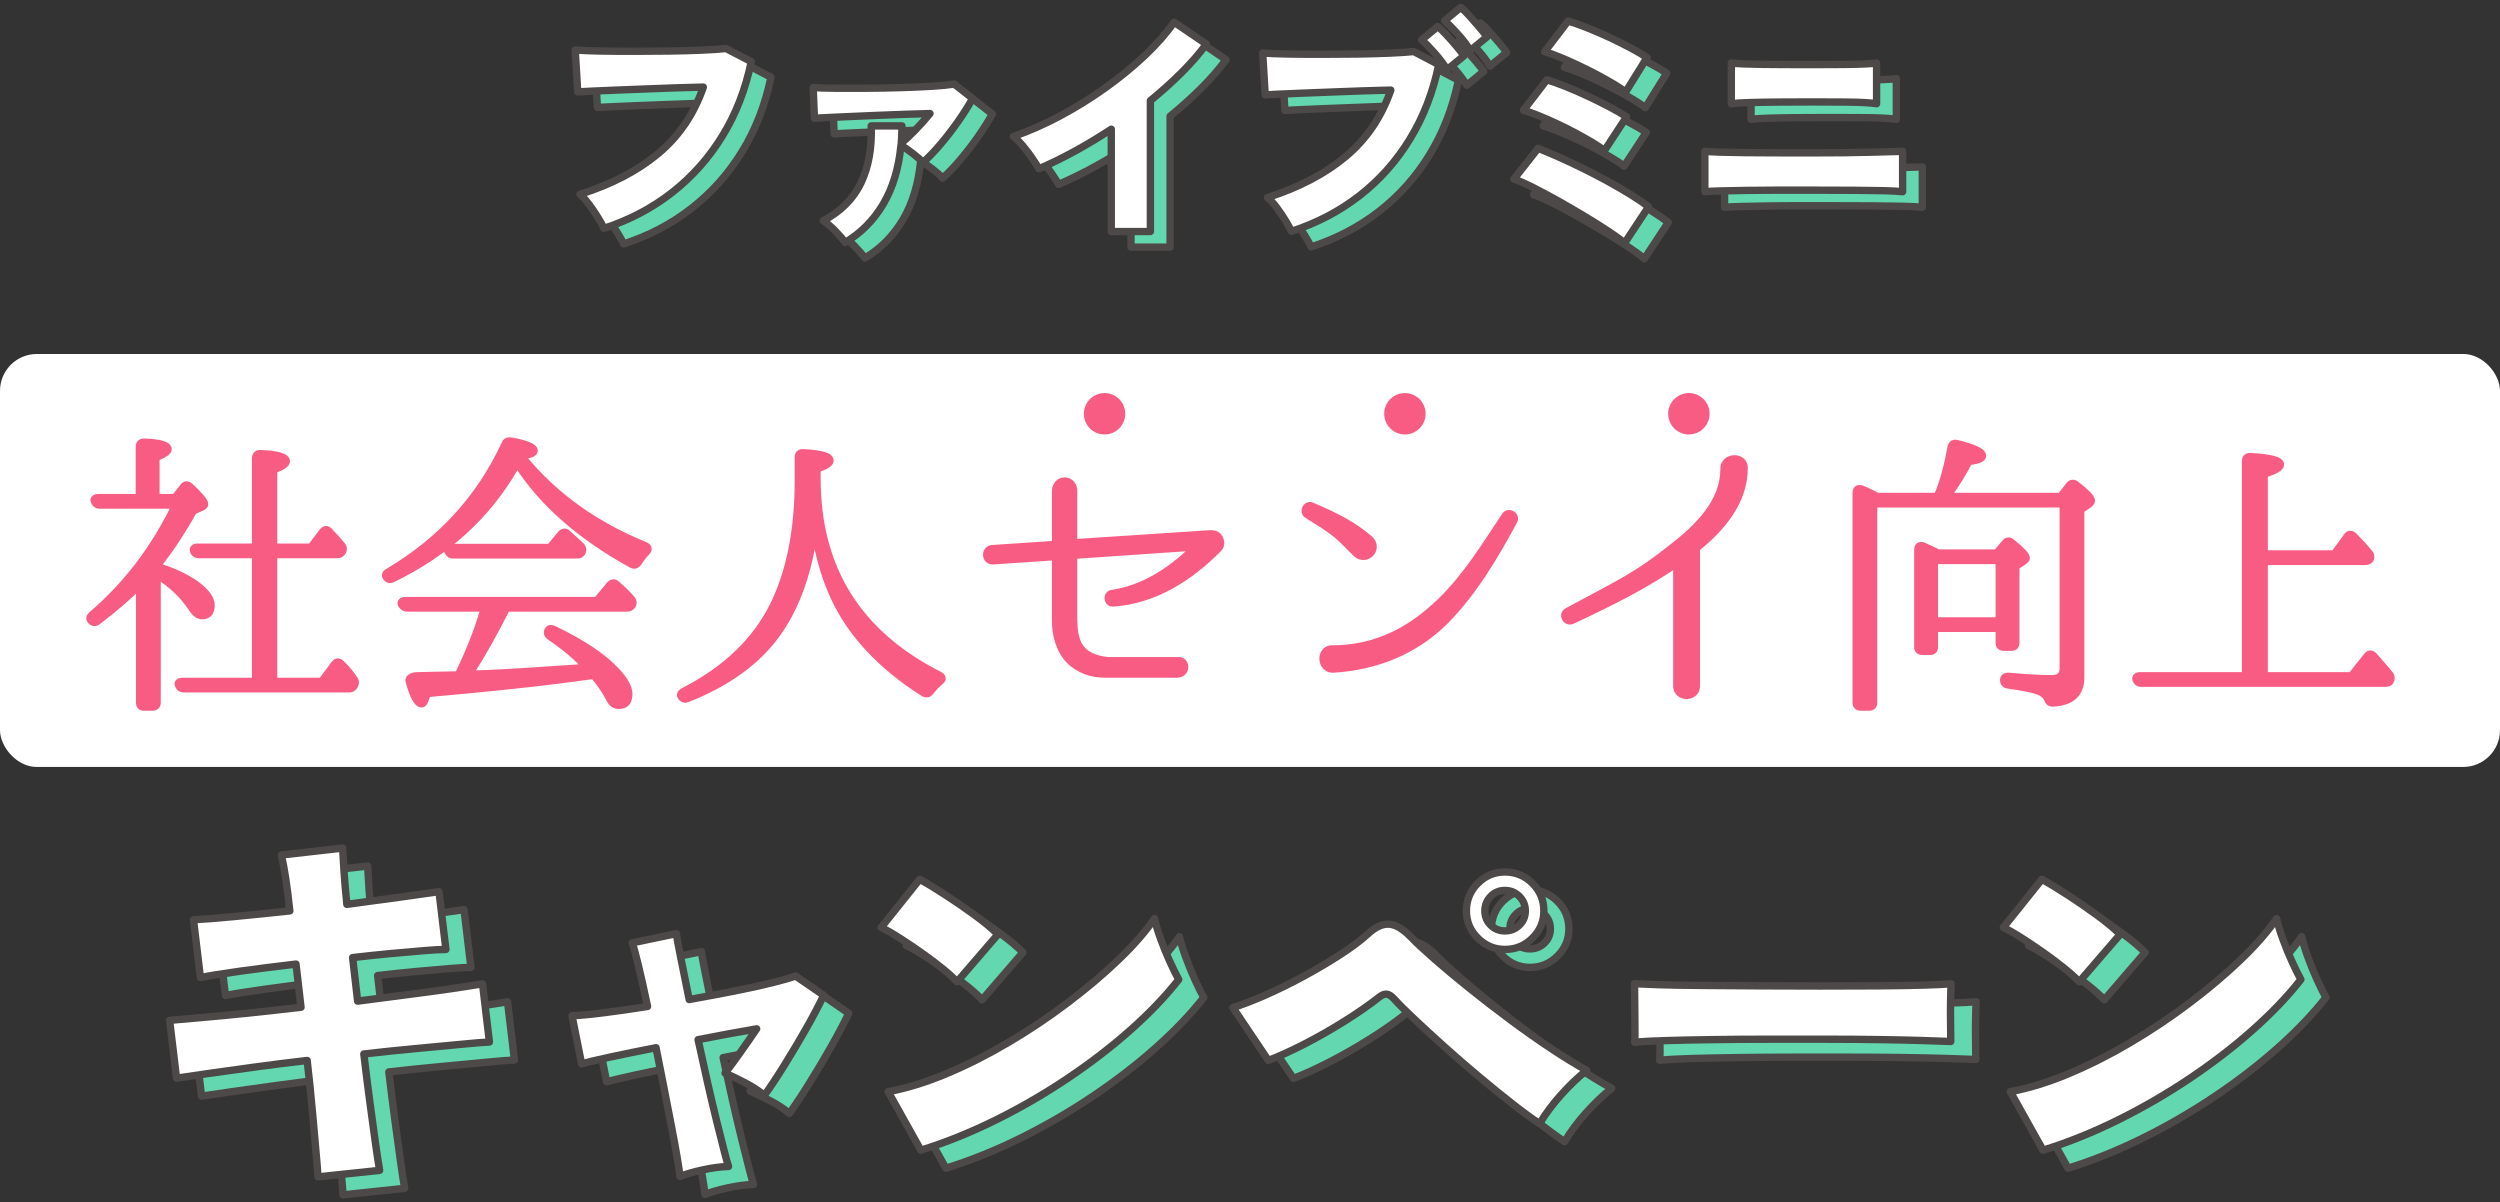
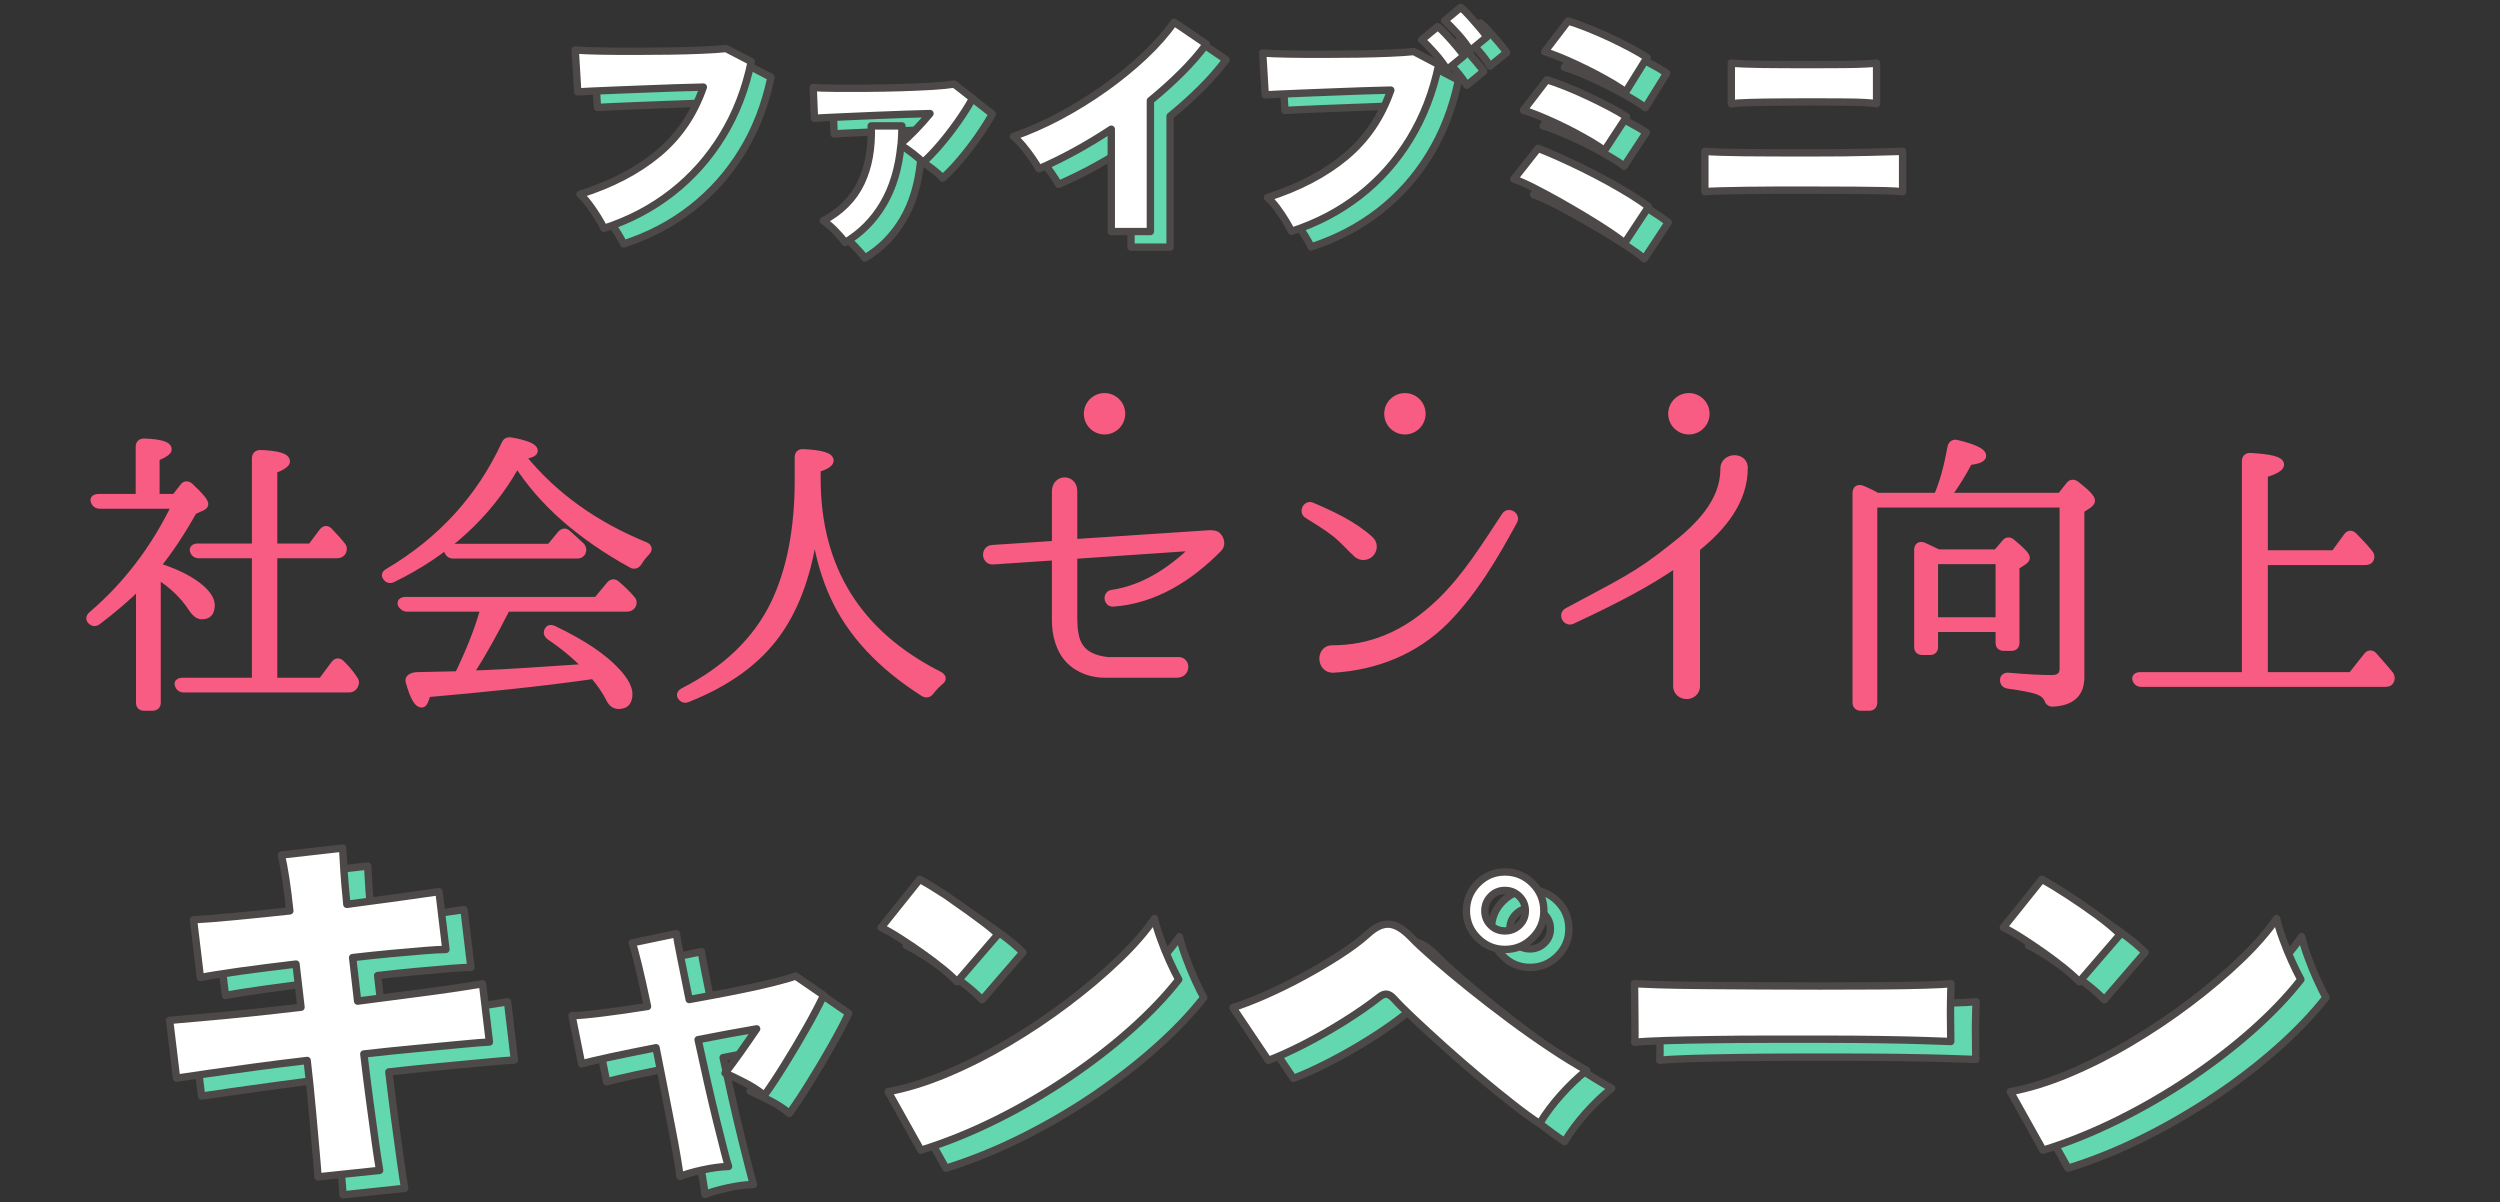
<svg xmlns="http://www.w3.org/2000/svg" width="339" height="163" viewBox="0 0 339 163" fill="none">
  <rect x="0" y="0" width="339" height="163" fill="#333333" stroke="none" />
-   <rect y="48" width="339" height="56" rx="5" fill="white" />
  <path d="M46.511 162.014C46.477 161.353 46.386 160.237 46.247 158.671C46.108 157.104 45.941 155.241 45.749 153.081C45.557 150.921 45.323 148.641 45.045 146.237C42.641 146.515 40.289 146.812 37.99 147.123C35.691 147.434 33.617 147.722 31.773 147.985C29.924 148.249 28.444 148.464 27.333 148.636L26.395 140.796C27.511 140.691 29 140.561 30.863 140.403C32.726 140.245 34.815 140.044 37.133 139.805C39.451 139.56 41.812 139.302 44.212 139.019L43.532 133.166C40.849 133.478 38.316 133.803 35.926 134.134C33.541 134.464 31.754 134.752 30.571 134.996L29.632 127.155C31.026 127.084 32.908 126.94 35.274 126.71C37.645 126.485 40.117 126.231 42.693 125.953C42.516 124.315 42.334 122.864 42.142 121.59C41.951 120.321 41.75 119.248 41.544 118.376L49.854 117.438C49.887 118.204 49.949 119.234 50.036 120.522C50.122 121.81 50.251 123.329 50.428 125.067C53.044 124.718 55.481 124.387 57.747 124.076C60.012 123.764 61.736 123.52 62.919 123.343L63.858 131.183C63.197 131.183 62.211 131.236 60.903 131.341C59.596 131.447 58.106 131.576 56.434 131.734C54.763 131.892 53.02 132.074 51.209 132.285L51.889 138.191C54.222 137.879 56.487 137.582 58.681 137.304C60.874 137.027 62.862 136.754 64.639 136.495C66.416 136.232 67.81 136.016 68.82 135.844L69.759 143.737C68.959 143.77 67.671 143.876 65.894 144.048C64.117 144.225 62.086 144.412 59.806 144.623C57.522 144.834 55.165 145.078 52.727 145.356C53.005 147.688 53.283 149.911 53.566 152.018C53.843 154.125 54.097 155.974 54.322 157.559C54.547 159.145 54.729 160.337 54.873 161.137L46.511 162.023V162.014Z" fill="#63D7AF" stroke="#4C4948" stroke-miterlimit="10" stroke-linejoin="round" />
  <path d="M95.594 161.96C95.56 161.544 95.445 160.758 95.254 159.609C95.062 158.459 94.808 157.075 94.497 155.456C94.186 153.837 93.846 152.084 93.477 150.202C93.113 148.32 92.734 146.423 92.351 144.507C90.019 144.962 87.926 145.389 86.082 145.786C84.233 146.188 82.964 146.49 82.265 146.701L80.957 140.168C81.968 140.134 83.376 140.005 85.191 139.775C87.001 139.55 89.003 139.263 91.202 138.913C90.747 136.753 90.33 134.88 89.947 133.295C89.564 131.71 89.286 130.709 89.109 130.292L95.12 129.037C95.153 129.454 95.335 130.484 95.671 132.122C96.001 133.76 96.394 135.709 96.849 137.974C98.975 137.591 101.011 137.208 102.965 136.825C104.914 136.442 106.624 136.068 108.085 135.699C109.546 135.335 110.609 135.029 111.275 134.785L115.087 137.4C114.46 138.726 113.674 140.216 112.736 141.868C111.797 143.525 110.829 145.154 109.833 146.754C108.842 148.358 107.908 149.766 107.036 150.988C106.375 150.394 105.484 149.809 104.373 149.235C103.257 148.66 102.371 148.234 101.71 147.956C102.304 147.189 102.979 146.265 103.75 145.187C104.517 144.11 105.264 143.027 105.997 141.95C104.814 142.16 103.54 142.386 102.184 142.63C100.824 142.874 99.449 143.137 98.056 143.415C98.472 145.365 98.899 147.3 99.335 149.215C99.77 151.131 100.187 152.899 100.589 154.517C100.992 156.136 101.327 157.487 101.609 158.569C101.887 159.647 102.079 160.327 102.184 160.61C101.102 160.643 99.928 160.801 98.659 161.079C97.385 161.357 96.37 161.654 95.603 161.965L95.594 161.96Z" fill="#63D7AF" stroke="#4C4948" stroke-miterlimit="10" stroke-linejoin="round" />
  <path d="M133.176 135.571C132.688 135.049 132.027 134.446 131.189 133.77C130.351 133.095 129.431 132.396 128.42 131.682C127.41 130.968 126.418 130.298 125.441 129.67C124.464 129.043 123.612 128.554 122.879 128.205L128.104 121.672C129.115 122.227 130.288 122.946 131.629 123.813C132.97 124.684 134.288 125.59 135.576 126.528C136.864 127.467 137.908 128.339 138.713 129.144L133.172 135.571H133.176ZM128.267 158.408L123.827 150.467C126.299 150.016 128.933 149.202 131.72 148.038C134.508 146.87 137.305 145.461 140.107 143.804C142.909 142.152 145.596 140.356 148.153 138.421C150.716 136.486 153.015 134.546 155.05 132.592C157.091 130.643 158.714 128.78 159.935 127.003C160.108 127.769 160.386 128.684 160.774 129.747C161.157 130.81 161.574 131.835 162.029 132.831C162.479 133.823 162.881 134.632 163.231 135.26C161.487 137.492 159.337 139.748 156.774 142.027C154.212 144.312 151.381 146.496 148.283 148.584C145.184 150.672 141.932 152.564 138.536 154.255C135.14 155.946 131.716 157.33 128.267 158.408Z" fill="#63D7AF" stroke="#4C4948" stroke-miterlimit="10" stroke-linejoin="round" />
  <path d="M212.166 154.801C211.189 154.174 209.978 153.292 208.536 152.162C207.09 151.032 205.567 149.791 203.962 148.45C202.358 147.109 200.791 145.749 199.259 144.374C197.726 143 196.351 141.735 195.13 140.586C193.909 139.436 193.004 138.531 192.414 137.87C192.065 137.487 191.734 137.276 191.423 137.243C191.112 137.209 190.743 137.367 190.326 137.712C189.038 138.723 187.505 139.786 185.728 140.902C183.951 142.018 182.151 143.043 180.321 143.986C178.491 144.93 176.844 145.677 175.383 146.233L170.574 139.072C171.796 138.689 173.237 138.134 174.914 137.401C176.585 136.668 178.29 135.835 180.034 134.891C181.777 133.952 183.42 132.985 184.972 131.989C186.523 130.997 187.802 130.049 188.813 129.139C189.857 128.162 190.834 127.702 191.739 127.755C192.644 127.807 193.636 128.392 194.718 129.503C195.451 130.269 196.514 131.261 197.908 132.482C199.302 133.703 200.887 135.025 202.664 136.452C204.441 137.88 206.28 139.302 208.177 140.71C210.073 142.123 211.932 143.426 213.742 144.628C215.553 145.83 217.157 146.817 218.551 147.579C217.368 148.517 216.199 149.633 215.05 150.922C213.9 152.21 212.942 153.498 212.176 154.787L212.166 154.801ZM207.463 131.179C206.036 131.179 204.805 130.667 203.78 129.637C202.75 128.612 202.238 127.381 202.238 125.954C202.238 124.527 202.75 123.248 203.78 122.218C204.81 121.188 206.036 120.676 207.463 120.676C208.89 120.676 210.174 121.188 211.199 122.218C212.229 123.248 212.741 124.493 212.741 125.954C212.741 127.415 212.229 128.612 211.199 129.637C210.169 130.667 208.924 131.179 207.463 131.179ZM207.463 128.669C208.229 128.669 208.881 128.406 209.422 127.884C209.963 127.362 210.232 126.715 210.232 125.949C210.232 125.183 209.963 124.531 209.422 123.99C208.881 123.449 208.229 123.181 207.463 123.181C206.697 123.181 206.05 123.449 205.528 123.99C205.006 124.531 204.743 125.183 204.743 125.949C204.743 126.715 205.006 127.362 205.528 127.884C206.05 128.406 206.697 128.669 207.463 128.669Z" fill="#63D7AF" stroke="#4C4948" stroke-miterlimit="10" stroke-linejoin="round" />
  <path d="M225.064 143.776C225.098 143.148 225.108 142.329 225.088 141.319C225.069 140.308 225.064 139.298 225.064 138.287C225.064 137.277 225.045 136.458 225.012 135.83C225.5 135.864 226.564 135.907 228.202 135.959C229.84 136.012 231.842 136.046 234.212 136.065C236.583 136.084 239.15 136.098 241.919 136.117C244.687 136.137 247.465 136.141 250.253 136.141C253.04 136.141 255.66 136.132 258.117 136.117C260.574 136.098 262.672 136.065 264.415 136.012C266.159 135.959 267.342 135.897 267.969 135.83C267.935 136.386 267.907 137.181 267.892 138.206C267.873 139.235 267.873 140.251 267.892 141.261C267.912 142.272 267.916 143.072 267.916 143.666C267.116 143.632 265.881 143.589 264.204 143.536C262.533 143.484 260.564 143.441 258.299 143.407C256.033 143.374 253.615 143.354 251.033 143.354H243.245C240.63 143.354 238.13 143.374 235.745 143.407C233.36 143.441 231.243 143.484 229.394 143.536C227.545 143.589 226.104 143.666 225.055 143.771L225.064 143.776Z" fill="#63D7AF" stroke="#4C4948" stroke-miterlimit="10" stroke-linejoin="round" />
  <path d="M285.344 135.571C284.856 135.049 284.195 134.446 283.357 133.77C282.519 133.095 281.599 132.396 280.588 131.682C279.578 130.968 278.586 130.298 277.609 129.67C276.632 129.043 275.78 128.554 275.047 128.205L280.272 121.672C281.283 122.227 282.456 122.946 283.797 123.813C285.138 124.684 286.456 125.59 287.744 126.528C289.032 127.467 290.076 128.339 290.881 129.144L285.34 135.571H285.344ZM280.43 158.408L275.99 150.467C278.462 150.016 281.096 149.202 283.884 148.038C286.671 146.87 289.468 145.461 292.27 143.804C295.072 142.152 297.759 140.356 300.316 138.421C302.879 136.486 305.178 134.546 307.213 132.592C309.249 130.643 310.877 128.78 312.099 127.003C312.271 127.769 312.549 128.684 312.937 129.747C313.32 130.81 313.737 131.835 314.192 132.831C314.647 133.828 315.044 134.632 315.394 135.26C313.65 137.492 311.5 139.748 308.942 142.027C306.38 144.312 303.549 146.496 300.451 148.584C297.352 150.672 294.1 152.564 290.704 154.255C287.308 155.946 283.884 157.33 280.435 158.408H280.43Z" fill="#63D7AF" stroke="#4C4948" stroke-miterlimit="10" stroke-linejoin="round" />
  <path d="M43.116 159.576C43.083 158.915 42.992 157.799 42.853 156.233C42.714 154.667 42.546 152.804 42.355 150.644C42.163 148.484 41.928 146.204 41.65 143.799C39.246 144.077 36.894 144.374 34.595 144.685C32.297 144.997 30.223 145.284 28.379 145.548C26.53 145.811 25.05 146.027 23.939 146.199L23 138.359C24.116 138.253 25.605 138.124 27.469 137.966C29.332 137.808 31.42 137.607 33.738 137.367C36.056 137.123 38.417 136.864 40.817 136.582L40.137 130.729C37.455 131.04 34.921 131.366 32.531 131.696C30.146 132.027 28.36 132.314 27.177 132.558L26.238 124.718C27.631 124.646 29.514 124.502 31.88 124.273C34.251 124.047 36.722 123.794 39.299 123.516C39.122 121.878 38.94 120.427 38.748 119.153C38.556 117.883 38.355 116.81 38.149 115.939L46.459 115C46.493 115.766 46.555 116.796 46.641 118.084C46.727 119.373 46.857 120.891 47.034 122.63C49.649 122.28 52.087 121.95 54.352 121.638C56.618 121.327 58.342 121.083 59.525 120.905L60.464 128.746C59.803 128.746 58.816 128.799 57.508 128.904C56.201 129.009 54.712 129.139 53.04 129.297C51.368 129.455 49.625 129.637 47.815 129.848L48.495 135.753C50.827 135.442 53.093 135.145 55.286 134.867C57.48 134.589 59.468 134.316 61.244 134.058C63.021 133.794 64.415 133.579 65.426 133.406L66.364 141.299C65.564 141.333 64.276 141.438 62.499 141.611C60.722 141.788 58.692 141.975 56.412 142.185C54.127 142.396 51.771 142.64 49.333 142.918C49.611 145.251 49.888 147.473 50.171 149.58C50.449 151.688 50.703 153.537 50.928 155.122C51.153 156.707 51.335 157.9 51.478 158.7L43.116 159.586V159.576Z" fill="white" stroke="#4C4948" stroke-miterlimit="10" stroke-linejoin="round" />
  <path d="M92.199 159.523C92.166 159.106 92.051 158.321 91.859 157.171C91.668 156.022 91.414 154.638 91.103 153.019C90.791 151.4 90.451 149.647 90.082 147.765C89.718 145.882 89.34 143.986 88.957 142.07C86.624 142.525 84.531 142.951 82.687 143.349C80.838 143.751 79.569 144.053 78.87 144.263L77.562 137.73C78.573 137.697 79.981 137.568 81.796 137.338C83.607 137.113 85.609 136.825 87.807 136.476C87.352 134.316 86.936 132.443 86.552 130.857C86.169 129.272 85.891 128.271 85.714 127.854L91.725 126.6C91.759 127.016 91.941 128.046 92.276 129.684C92.606 131.322 92.999 133.271 93.454 135.537C95.581 135.154 97.616 134.771 99.57 134.387C101.52 134.004 103.23 133.631 104.69 133.262C106.151 132.898 107.214 132.591 107.88 132.347L111.693 134.962C111.065 136.289 110.28 137.778 109.341 139.431C108.402 141.088 107.435 142.716 106.439 144.316C105.447 145.921 104.513 147.329 103.641 148.55C102.981 147.956 102.09 147.372 100.979 146.797C99.862 146.222 98.977 145.796 98.316 145.518C98.909 144.752 99.585 143.828 100.356 142.75C101.122 141.672 101.869 140.59 102.602 139.512C101.419 139.723 100.145 139.948 98.79 140.192C97.43 140.437 96.055 140.7 94.661 140.978C95.078 142.927 95.504 144.862 95.94 146.778C96.376 148.694 96.793 150.461 97.195 152.08C97.597 153.699 97.932 155.049 98.215 156.132C98.493 157.209 98.684 157.89 98.79 158.172C97.707 158.206 96.534 158.364 95.265 158.642C93.991 158.919 92.975 159.216 92.209 159.528L92.199 159.523Z" fill="white" stroke="#4C4948" stroke-miterlimit="10" stroke-linejoin="round" />
-   <path d="M129.782 133.134C129.293 132.612 128.632 132.008 127.794 131.333C126.956 130.657 126.036 129.958 125.026 129.244C124.015 128.531 123.024 127.86 122.047 127.233C121.07 126.605 120.217 126.117 119.484 125.767L124.71 119.234C125.72 119.79 126.894 120.508 128.235 121.375C129.576 122.247 130.893 123.152 132.181 124.091C133.47 125.03 134.514 125.901 135.319 126.706L129.777 133.134H129.782ZM124.873 155.97L120.433 148.029C122.904 147.579 125.538 146.765 128.326 145.601C131.113 144.432 133.91 143.024 136.712 141.367C139.514 139.714 142.201 137.918 144.759 135.983C147.321 134.048 149.62 132.109 151.656 130.154C153.696 128.205 155.32 126.342 156.541 124.565C156.713 125.331 156.991 126.246 157.379 127.31C157.762 128.373 158.179 129.398 158.634 130.394C159.084 131.385 159.487 132.195 159.836 132.822C158.093 135.054 155.942 137.31 153.38 139.59C150.817 141.874 147.987 144.058 144.888 146.147C141.789 148.235 138.537 150.127 135.141 151.818C131.746 153.508 128.321 154.892 124.873 155.97Z" fill="white" stroke="#4C4948" stroke-miterlimit="10" stroke-linejoin="round" />
+   <path d="M129.782 133.134C129.293 132.612 128.632 132.008 127.794 131.333C126.956 130.657 126.036 129.958 125.026 129.244C124.015 128.531 123.024 127.86 122.047 127.233C121.07 126.605 120.217 126.117 119.484 125.767L124.71 119.234C125.72 119.79 126.894 120.508 128.235 121.375C133.47 125.03 134.514 125.901 135.319 126.706L129.777 133.134H129.782ZM124.873 155.97L120.433 148.029C122.904 147.579 125.538 146.765 128.326 145.601C131.113 144.432 133.91 143.024 136.712 141.367C139.514 139.714 142.201 137.918 144.759 135.983C147.321 134.048 149.62 132.109 151.656 130.154C153.696 128.205 155.32 126.342 156.541 124.565C156.713 125.331 156.991 126.246 157.379 127.31C157.762 128.373 158.179 129.398 158.634 130.394C159.084 131.385 159.487 132.195 159.836 132.822C158.093 135.054 155.942 137.31 153.38 139.59C150.817 141.874 147.987 144.058 144.888 146.147C141.789 148.235 138.537 150.127 135.141 151.818C131.746 153.508 128.321 154.892 124.873 155.97Z" fill="white" stroke="#4C4948" stroke-miterlimit="10" stroke-linejoin="round" />
  <path d="M208.772 152.364C207.795 151.736 206.583 150.855 205.141 149.725C203.695 148.594 202.172 147.354 200.567 146.013C198.963 144.672 197.397 143.311 195.864 141.937C194.332 140.562 192.957 139.298 191.736 138.148C190.514 136.999 189.609 136.094 189.02 135.433C188.67 135.05 188.34 134.839 188.029 134.805C187.717 134.772 187.348 134.93 186.932 135.275C185.643 136.285 184.111 137.348 182.334 138.464C180.557 139.58 178.756 140.605 176.926 141.549C175.097 142.492 173.449 143.24 171.988 143.795L167.18 136.635C168.401 136.252 169.843 135.696 171.519 134.963C173.191 134.231 174.896 133.397 176.639 132.454C178.382 131.515 180.025 130.547 181.577 129.551C183.129 128.56 184.408 127.611 185.418 126.701C186.462 125.724 187.439 125.265 188.345 125.317C189.25 125.37 190.241 125.954 191.324 127.065C192.056 127.832 193.12 128.823 194.514 130.044C195.907 131.266 197.493 132.588 199.27 134.015C201.046 135.442 202.886 136.865 204.782 138.273C206.679 139.686 208.537 140.989 210.348 142.191C212.158 143.393 213.763 144.38 215.156 145.141C213.973 146.08 212.805 147.196 211.655 148.484C210.506 149.773 209.548 151.061 208.782 152.349L208.772 152.364ZM204.069 128.742C202.641 128.742 201.41 128.229 200.385 127.199C199.356 126.175 198.843 124.944 198.843 123.516C198.843 122.089 199.356 120.81 200.385 119.781C201.415 118.751 202.641 118.238 204.069 118.238C205.496 118.238 206.78 118.751 207.804 119.781C208.834 120.81 209.347 122.056 209.347 123.516C209.347 124.977 208.834 126.175 207.804 127.199C206.775 128.229 205.529 128.742 204.069 128.742ZM204.069 126.232C204.835 126.232 205.486 125.969 206.028 125.447C206.569 124.924 206.837 124.278 206.837 123.512C206.837 122.745 206.569 122.094 206.028 121.553C205.486 121.011 204.835 120.743 204.069 120.743C203.302 120.743 202.656 121.011 202.134 121.553C201.612 122.094 201.348 122.745 201.348 123.512C201.348 124.278 201.612 124.924 202.134 125.447C202.656 125.969 203.302 126.232 204.069 126.232Z" fill="white" stroke="#4C4948" stroke-miterlimit="10" stroke-linejoin="round" />
  <path d="M221.67 141.338C221.703 140.711 221.713 139.892 221.694 138.881C221.675 137.871 221.67 136.86 221.67 135.85C221.67 134.839 221.651 134.02 221.617 133.393C222.106 133.426 223.169 133.469 224.807 133.522C226.445 133.575 228.447 133.608 230.818 133.627C233.189 133.646 235.756 133.661 238.524 133.68C241.293 133.699 244.07 133.704 246.858 133.704C249.646 133.704 252.265 133.694 254.722 133.68C257.179 133.661 259.277 133.627 261.021 133.575C262.764 133.522 263.947 133.46 264.574 133.393C264.541 133.948 264.512 134.743 264.498 135.768C264.479 136.798 264.479 137.813 264.498 138.824C264.517 139.834 264.522 140.634 264.522 141.228C263.722 141.195 262.486 141.152 260.81 141.099C259.138 141.046 257.17 141.003 254.904 140.97C252.639 140.936 250.22 140.917 247.639 140.917H239.851C237.236 140.917 234.736 140.936 232.351 140.97C229.965 141.003 227.848 141.046 226 141.099C224.151 141.152 222.709 141.228 221.66 141.334L221.67 141.338Z" fill="white" stroke="#4C4948" stroke-miterlimit="10" stroke-linejoin="round" />
  <path d="M281.95 133.134C281.461 132.612 280.8 132.008 279.962 131.333C279.124 130.657 278.204 129.958 277.194 129.244C276.183 128.531 275.192 127.86 274.215 127.233C273.238 126.605 272.385 126.117 271.652 125.767L276.878 119.234C277.888 119.79 279.062 120.508 280.403 121.375C281.744 122.247 283.061 123.152 284.349 124.091C285.638 125.03 286.682 125.901 287.487 126.706L281.945 133.134H281.95ZM277.036 155.97L272.596 148.029C275.067 147.579 277.702 146.765 280.489 145.601C283.277 144.432 286.074 143.024 288.875 141.367C291.677 139.714 294.364 137.918 296.922 135.983C299.484 134.048 301.783 132.109 303.819 130.154C305.854 128.205 307.483 126.342 308.704 124.565C308.877 125.331 309.154 126.246 309.542 127.31C309.925 128.373 310.342 129.398 310.797 130.394C311.252 131.39 311.65 132.195 311.999 132.822C310.256 135.054 308.105 137.31 305.548 139.59C302.985 141.874 300.155 144.058 297.056 146.147C293.957 148.235 290.705 150.127 287.309 151.818C283.914 153.508 280.489 154.892 277.041 155.97H277.036Z" fill="white" stroke="#4C4948" stroke-miterlimit="10" stroke-linejoin="round" />
  <path d="M84.566 33.074C84.384 32.686 84.115 32.202 83.761 31.623C83.407 31.043 83.014 30.459 82.583 29.879C82.152 29.3 81.726 28.826 81.319 28.462C85.581 27.116 89.116 25.277 91.922 22.939C94.729 20.602 96.769 17.599 98.043 13.925C96.927 13.949 95.687 13.983 94.332 14.026C92.976 14.074 91.602 14.122 90.213 14.179C88.824 14.237 87.497 14.29 86.247 14.333C84.992 14.38 83.905 14.424 82.98 14.472C82.056 14.519 81.4 14.553 81.012 14.572L80.672 8.896C81.563 8.964 82.703 9.011 84.092 9.035C85.481 9.059 86.98 9.069 88.589 9.069C90.198 9.069 91.798 9.059 93.393 9.035C94.988 9.011 96.463 8.973 97.823 8.916C99.179 8.858 100.28 8.786 101.123 8.695L104.543 10.472C103.767 14.213 102.464 17.575 100.625 20.559C98.791 23.548 96.516 26.101 93.8 28.222C91.084 30.344 88.009 31.963 84.566 33.079V33.074Z" fill="#63D7AF" stroke="#4C4948" stroke-miterlimit="10" stroke-linejoin="round" />
  <path d="M117.282 34.99C116.985 34.578 116.554 34.08 115.984 33.486C115.414 32.892 114.853 32.413 114.307 32.049C116.702 30.77 118.412 29.051 119.437 26.886C120.462 24.721 120.917 22.154 120.807 19.189H124.978C124.978 20.008 124.945 20.799 124.878 21.55C125.472 21.048 126.113 20.439 126.808 19.721C127.502 19.003 128.159 18.27 128.776 17.513C127.771 17.537 126.669 17.57 125.457 17.613C124.25 17.661 123.024 17.704 121.779 17.752C120.534 17.8 119.341 17.848 118.187 17.906C117.037 17.963 116.017 18.006 115.126 18.045C114.235 18.078 113.565 18.121 113.11 18.164L112.938 13.993C113.666 14.04 114.676 14.065 115.964 14.079C117.253 14.088 118.675 14.088 120.242 14.079C121.803 14.069 123.36 14.04 124.911 13.993C126.463 13.945 127.871 13.883 129.136 13.806C130.4 13.724 131.377 13.629 132.062 13.514L134.557 15.463C134.031 16.421 133.384 17.451 132.608 18.557C131.832 19.663 131.023 20.712 130.18 21.704C129.337 22.695 128.551 23.509 127.819 24.151C127.546 23.83 127.1 23.433 126.482 22.954C125.864 22.475 125.318 22.096 124.839 21.823C124.543 24.922 123.743 27.576 122.445 29.774C121.147 31.973 119.423 33.711 117.282 34.99Z" fill="#63D7AF" stroke="#4C4948" stroke-miterlimit="10" stroke-linejoin="round" />
  <path d="M153.362 33.52V19.635C150.076 21.8 146.805 23.591 143.548 25.004C143.318 24.593 143.011 24.109 142.624 23.548C142.236 22.988 141.819 22.442 141.373 21.906C140.928 21.369 140.502 20.943 140.09 20.622C142.14 19.913 144.228 18.998 146.35 17.868C148.472 16.738 150.517 15.473 152.49 14.07C154.463 12.667 156.259 11.201 157.878 9.673C159.497 8.145 160.829 6.632 161.877 5.123L166.255 8.097C165.273 9.419 164.133 10.727 162.835 12.015C161.537 13.304 160.144 14.554 158.664 15.761V33.511H153.362V33.52Z" fill="#63D7AF" stroke="#4C4948" stroke-miterlimit="10" stroke-linejoin="round" />
  <path d="M177.793 33.482C177.611 33.094 177.343 32.61 176.989 32.031C176.634 31.451 176.246 30.871 175.825 30.302C175.403 29.732 174.977 29.262 174.541 28.898C178.804 27.528 182.338 25.68 185.145 23.342C187.952 21.005 189.992 18.002 191.266 14.328C190.15 14.352 188.91 14.386 187.554 14.429C186.199 14.477 184.824 14.525 183.435 14.582C182.046 14.64 180.72 14.692 179.47 14.736C178.215 14.783 177.127 14.826 176.203 14.874C175.279 14.922 174.623 14.956 174.235 14.975L173.895 9.299C174.785 9.366 175.925 9.414 177.314 9.438C178.703 9.462 180.202 9.472 181.812 9.472C183.421 9.472 185.021 9.462 186.616 9.438C188.21 9.414 189.695 9.376 191.06 9.319C192.43 9.261 193.532 9.189 194.379 9.098L197.766 10.875C196.99 14.616 195.687 17.983 193.848 20.981C192.013 23.979 189.738 26.532 187.023 28.644C184.307 30.752 181.232 32.366 177.788 33.482H177.793ZM198.896 11.56C198.465 10.856 197.914 10.123 197.253 9.371C196.592 8.619 195.989 8.001 195.443 7.522L197.631 5.712C197.952 5.961 198.34 6.335 198.795 6.823C199.25 7.312 199.701 7.819 200.146 8.346C200.591 8.873 200.936 9.314 201.19 9.678L198.901 11.56H198.896ZM202.043 8.959C201.612 8.25 201.056 7.522 200.385 6.771C199.715 6.019 199.102 5.401 198.556 4.922L200.745 3.111C201.066 3.36 201.453 3.739 201.908 4.242C202.363 4.745 202.814 5.257 203.259 5.779C203.705 6.306 204.049 6.747 204.303 7.115L202.047 8.964L202.043 8.959Z" fill="#63D7AF" stroke="#4C4948" stroke-miterlimit="10" stroke-linejoin="round" />
  <path d="M222.967 35.091C222.512 34.679 221.808 34.162 220.865 33.534C219.916 32.907 218.853 32.236 217.665 31.518C216.478 30.8 215.266 30.096 214.025 29.396C212.78 28.702 211.631 28.084 210.572 27.547C209.514 27.011 208.642 26.628 207.957 26.403L211.238 22.231C212.014 22.528 212.924 22.911 213.973 23.376C215.022 23.845 216.128 24.362 217.292 24.932C218.456 25.502 219.596 26.096 220.712 26.709C221.828 27.327 222.867 27.931 223.825 28.52C224.783 29.114 225.582 29.66 226.22 30.163L222.972 35.086L222.967 35.091ZM220.228 22.538C219.84 22.217 219.294 21.848 218.585 21.427C217.876 21.005 217.095 20.564 216.243 20.109C215.386 19.654 214.514 19.218 213.628 18.811C212.737 18.399 211.913 18.04 211.147 17.734C210.381 17.427 209.748 17.202 209.25 17.068L212.43 12.93C213.182 13.16 214.054 13.471 215.046 13.869C216.037 14.266 217.052 14.711 218.087 15.2C219.126 15.689 220.098 16.177 221.013 16.656C221.923 17.135 222.666 17.566 223.236 17.954L220.228 22.538ZM223.102 14.606C222.714 14.285 222.168 13.916 221.459 13.495C220.75 13.073 219.964 12.633 219.097 12.178C218.231 11.723 217.359 11.287 216.482 10.88C215.606 10.468 214.782 10.109 214.021 9.802C213.254 9.496 212.622 9.271 212.124 9.137L215.304 4.965C216.056 5.195 216.923 5.501 217.905 5.889C218.887 6.277 219.888 6.708 220.913 7.187C221.938 7.666 222.9 8.145 223.801 8.624C224.701 9.103 225.439 9.534 226.009 9.922L223.102 14.606Z" fill="#63D7AF" stroke="#4C4948" stroke-miterlimit="10" stroke-linejoin="round" />
-   <path d="M233.852 28.111V22.637C234.968 22.728 236.735 22.785 239.154 22.809C241.572 22.833 244.532 22.843 248.048 22.843C251.563 22.843 254.111 22.814 256.19 22.757C258.264 22.699 259.758 22.661 260.668 22.637V28.111C260.031 28.044 259.193 27.997 258.154 27.973C257.114 27.949 255.778 27.934 254.135 27.92C252.492 27.91 250.462 27.901 248.048 27.901H243.689C242.219 27.901 240.83 27.91 239.518 27.934C238.205 27.958 237.056 27.982 236.064 28.001C235.073 28.025 234.335 28.059 233.856 28.102L233.852 28.111ZM237.444 16.176V10.668C238.335 10.759 239.695 10.816 241.529 10.84C243.364 10.864 245.663 10.874 248.421 10.874C250.198 10.874 251.654 10.869 252.78 10.855C253.91 10.845 254.815 10.821 255.5 10.788C256.185 10.754 256.731 10.716 257.143 10.668V16.176C256.64 16.109 256.085 16.056 255.467 16.023C254.849 15.989 254.001 15.965 252.919 15.956C251.836 15.946 250.337 15.936 248.421 15.936C246.917 15.936 245.413 15.941 243.905 15.956C242.401 15.965 241.069 15.989 239.92 16.023C238.77 16.056 237.942 16.109 237.439 16.176H237.444Z" fill="#63D7AF" stroke="#4C4948" stroke-miterlimit="10" stroke-linejoin="round" />
  <path d="M81.894 30.959C81.712 30.571 81.444 30.087 81.089 29.508C80.735 28.928 80.342 28.344 79.911 27.764C79.48 27.185 79.054 26.71 78.647 26.346C82.909 25.001 86.444 23.161 89.251 20.824C92.057 18.487 94.098 15.484 95.372 11.81C94.256 11.834 93.015 11.868 91.66 11.911C90.304 11.959 88.93 12.007 87.541 12.064C86.152 12.122 84.825 12.174 83.575 12.217C82.32 12.265 81.233 12.308 80.309 12.356C79.384 12.404 78.728 12.438 78.34 12.457L78 6.781C78.891 6.848 80.031 6.896 81.42 6.92C82.809 6.944 84.308 6.954 85.917 6.954C87.526 6.954 89.126 6.944 90.721 6.92C92.316 6.896 93.791 6.858 95.151 6.8C96.507 6.743 97.608 6.671 98.451 6.58L101.871 8.357C101.095 12.098 99.792 15.46 97.953 18.444C96.119 21.432 93.844 23.985 91.128 26.107C88.412 28.229 85.338 29.848 81.894 30.964V30.959Z" fill="white" stroke="#4C4948" stroke-miterlimit="10" stroke-linejoin="round" />
  <path d="M114.61 32.875C114.313 32.463 113.882 31.965 113.312 31.371C112.742 30.777 112.181 30.298 111.635 29.934C114.03 28.655 115.74 26.936 116.765 24.771C117.79 22.606 118.245 20.039 118.135 17.074H122.306C122.306 17.893 122.273 18.683 122.206 19.435C122.8 18.932 123.442 18.324 124.136 17.606C124.831 16.887 125.487 16.154 126.105 15.398C125.099 15.422 123.997 15.455 122.785 15.498C121.578 15.546 120.352 15.589 119.107 15.637C117.862 15.685 116.669 15.733 115.515 15.79C114.365 15.848 113.345 15.891 112.454 15.929C111.564 15.963 110.893 16.006 110.438 16.049L110.266 11.877C110.994 11.925 112.004 11.949 113.293 11.964C114.581 11.973 116.003 11.973 117.57 11.964C119.131 11.954 120.688 11.925 122.239 11.877C123.791 11.829 125.199 11.767 126.464 11.691C127.728 11.609 128.705 11.513 129.39 11.398L131.886 13.348C131.359 14.306 130.712 15.335 129.936 16.442C129.16 17.548 128.351 18.597 127.508 19.588C126.665 20.58 125.879 21.394 125.147 22.036C124.874 21.715 124.428 21.317 123.81 20.839C123.193 20.36 122.647 19.981 122.168 19.708C121.871 22.807 121.071 25.46 119.773 27.659C118.475 29.857 116.751 31.596 114.61 32.875Z" fill="white" stroke="#4C4948" stroke-miterlimit="10" stroke-linejoin="round" />
  <path d="M150.69 31.405V17.52C147.404 19.685 144.133 21.476 140.876 22.889C140.646 22.477 140.34 21.994 139.952 21.433C139.564 20.873 139.147 20.327 138.702 19.79C138.256 19.254 137.83 18.828 137.418 18.507C139.468 17.798 141.556 16.883 143.678 15.753C145.8 14.622 147.845 13.358 149.818 11.955C151.791 10.551 153.587 9.086 155.206 7.558C156.825 6.03 158.157 4.517 159.206 3.008L163.583 5.982C162.601 7.304 161.461 8.612 160.163 9.9C158.865 11.188 157.472 12.438 155.992 13.645V31.395H150.69V31.405Z" fill="white" stroke="#4C4948" stroke-miterlimit="10" stroke-linejoin="round" />
  <path d="M175.121 31.37C174.939 30.982 174.671 30.499 174.317 29.919C173.962 29.34 173.574 28.76 173.153 28.19C172.731 27.62 172.305 27.151 171.869 26.787C176.132 25.417 179.667 23.568 182.473 21.231C185.28 18.894 187.32 15.891 188.594 12.217C187.478 12.241 186.238 12.274 184.882 12.318C183.527 12.366 182.152 12.413 180.763 12.471C179.374 12.528 178.048 12.581 176.798 12.624C175.543 12.672 174.456 12.715 173.531 12.763C172.607 12.811 171.951 12.845 171.563 12.864L171.223 7.188C172.114 7.255 173.253 7.303 174.642 7.327C176.031 7.351 177.53 7.36 179.14 7.36C180.749 7.36 182.349 7.351 183.944 7.327C185.539 7.303 187.023 7.265 188.388 7.207C189.758 7.15 190.86 7.078 191.707 6.987L195.094 8.764C194.318 12.504 193.015 15.871 191.176 18.87C189.341 21.868 187.066 24.421 184.351 26.533C181.635 28.64 178.56 30.254 175.117 31.37H175.121ZM196.224 9.444C195.793 8.74 195.242 8.007 194.581 7.255C193.92 6.503 193.317 5.885 192.771 5.406L194.96 3.596C195.28 3.845 195.668 4.219 196.123 4.707C196.578 5.196 197.029 5.703 197.474 6.23C197.919 6.757 198.264 7.198 198.518 7.562L196.229 9.444H196.224ZM199.371 6.848C198.94 6.139 198.384 5.411 197.714 4.659C197.043 3.907 196.43 3.289 195.884 2.81L198.073 1C198.394 1.249 198.782 1.627 199.237 2.13C199.692 2.633 200.142 3.146 200.587 3.668C201.033 4.195 201.378 4.635 201.631 5.004L199.376 6.853L199.371 6.848Z" fill="white" stroke="#4C4948" stroke-miterlimit="10" stroke-linejoin="round" />
  <path d="M220.292 32.974C219.837 32.562 219.133 32.045 218.189 31.417C217.241 30.79 216.177 30.119 214.99 29.401C213.802 28.682 212.59 27.978 211.35 27.279C210.104 26.585 208.955 25.967 207.896 25.43C206.838 24.894 205.966 24.511 205.281 24.286L208.562 20.114C209.338 20.411 210.248 20.794 211.297 21.259C212.346 21.728 213.452 22.245 214.616 22.815C215.78 23.385 216.92 23.979 218.036 24.592C219.152 25.21 220.191 25.813 221.149 26.403C222.107 26.997 222.907 27.543 223.544 28.045L220.296 32.969L220.292 32.974ZM217.557 20.425C217.169 20.104 216.623 19.735 215.914 19.314C215.205 18.893 214.424 18.452 213.572 17.997C212.715 17.542 211.843 17.106 210.957 16.699C210.066 16.287 209.242 15.928 208.476 15.621C207.71 15.315 207.077 15.09 206.579 14.956L209.759 10.817C210.511 11.047 211.383 11.359 212.375 11.756C213.366 12.154 214.381 12.599 215.416 13.088C216.455 13.576 217.427 14.065 218.342 14.544C219.252 15.023 219.995 15.454 220.565 15.842L217.557 20.425ZM220.431 12.489C220.043 12.168 219.497 11.799 218.788 11.378C218.079 10.956 217.293 10.516 216.426 10.061C215.56 9.606 214.688 9.17 213.811 8.763C212.935 8.351 212.111 7.992 211.35 7.685C210.583 7.379 209.951 7.153 209.453 7.019L212.633 2.848C213.385 3.078 214.252 3.384 215.234 3.772C216.216 4.16 217.217 4.591 218.242 5.07C219.267 5.549 220.229 6.028 221.13 6.507C222.03 6.986 222.768 7.417 223.338 7.805L220.431 12.489Z" fill="white" stroke="#4C4948" stroke-miterlimit="10" stroke-linejoin="round" />
  <path d="M231.178 25.996V20.522C232.294 20.613 234.061 20.67 236.48 20.694C238.898 20.718 241.858 20.728 245.374 20.728C248.889 20.728 251.437 20.699 253.516 20.642C255.59 20.584 257.084 20.546 257.994 20.522V25.996C257.357 25.929 256.519 25.881 255.48 25.857C254.44 25.833 253.104 25.819 251.461 25.805C249.819 25.795 247.788 25.785 245.374 25.785H241.015C239.545 25.785 238.156 25.795 236.844 25.819C235.531 25.843 234.382 25.867 233.39 25.886C232.399 25.91 231.661 25.944 231.183 25.987L231.178 25.996ZM234.765 14.061V8.553C235.656 8.644 237.016 8.701 238.851 8.725C240.685 8.749 242.984 8.759 245.743 8.759C247.52 8.759 248.976 8.754 250.101 8.74C251.231 8.73 252.137 8.706 252.822 8.672C253.507 8.639 254.053 8.601 254.464 8.553V14.061C253.962 13.994 253.406 13.941 252.788 13.907C252.17 13.874 251.322 13.85 250.24 13.84C249.158 13.831 247.659 13.821 245.743 13.821C244.239 13.821 242.735 13.826 241.226 13.84C239.722 13.85 238.391 13.874 237.241 13.907C236.092 13.941 235.263 13.994 234.76 14.061H234.765Z" fill="white" stroke="#4C4948" stroke-miterlimit="10" stroke-linejoin="round" />
  <mask id="path-26-outside-1_2057_66" maskUnits="userSpaceOnUse" x="11" y="59" width="314" height="38" fill="black">
    <rect fill="white" x="11" y="59" width="314" height="38" />
    <path d="M24.78 92.4H34.66V75.2H26.98C26.62 75.2 26.38 75.04 26.26 74.72C26.14 74.4 26.38 74.2 26.82 74.2H34.66V62.16C34.66 61.72 34.9 61.52 35.3 61.52C37.62 61.6 38.82 61.96 38.82 62.56C38.82 62.88 38.26 63.28 37.1 63.72V74.2H42.18L43.74 72.12C44.02 71.76 44.34 71.72 44.62 72.04C45.26 72.72 45.86 73.36 46.34 73.96C46.58 74.24 46.58 74.52 46.42 74.84C46.26 75.08 46.02 75.2 45.7 75.2H37.1V92.4H43.62L45.38 90.04C45.62 89.72 45.94 89.68 46.26 90L46.22 89.96C46.94 90.68 47.54 91.36 48.02 92.12C48.22 92.36 48.22 92.64 48.06 92.96C47.9 93.24 47.66 93.4 47.3 93.4H24.94C24.58 93.4 24.34 93.24 24.22 92.92C24.06 92.6 24.3 92.4 24.78 92.4ZM21.3 76.68V76.8C23.62 77.52 25.42 78.4 26.7 79.36C27.98 80.32 28.62 81.24 28.62 82.08C28.62 83 28.22 83.48 27.38 83.48C26.9 83.48 26.46 83.12 26.02 82.44C24.86 80.68 23.3 79.2 21.3 77.96V95.28C21.3 95.68 21.06 95.88 20.66 95.88H19.54C19.14 95.88 18.94 95.68 18.94 95.28V79.32C17.26 81 15.34 82.64 13.22 84.24C12.9 84.48 12.62 84.44 12.34 84.16C12.1 83.88 12.18 83.64 12.5 83.36C17.22 79.32 20.98 74.36 23.82 68.48H13.54C13.18 68.48 12.94 68.32 12.82 68C12.66 67.68 12.9 67.48 13.38 67.48H18.9V60.56C18.9 60.16 19.14 59.96 19.54 59.96C21.7 60.04 22.78 60.36 22.78 60.92C22.78 61.24 22.22 61.6 21.14 62.04V67.48H23.74L24.86 66.04C25.1 65.68 25.42 65.68 25.78 66C27.06 67.2 27.74 68 27.74 68.36C27.74 68.52 27.62 68.64 27.38 68.76L26.22 69.28C24.58 72.2 22.94 74.68 21.3 76.68ZM61.3 74.24H74.58L76.06 72.44C76.34 72.12 76.66 72.08 76.94 72.36C77.62 72.96 78.22 73.52 78.78 74.04C79.02 74.32 79.06 74.6 78.9 74.92C78.74 75.16 78.54 75.24 78.22 75.24H61.46C61.1 75.24 60.9 75.08 60.74 74.76C60.62 74.44 60.86 74.24 61.3 74.24ZM62.14 91.52C63.62 88.48 64.74 85.68 65.5 83.08C65.58 82.8 65.62 82.68 65.62 82.64L65.66 82.6L65.7 82.44H55.22C54.9 82.44 54.66 82.28 54.46 82C54.3 81.68 54.5 81.44 55.02 81.44H80.94L82.7 79.32C82.98 79 83.3 78.96 83.58 79.24L83.54 79.2C84.3 79.84 85.02 80.52 85.62 81.24C85.86 81.48 85.9 81.8 85.7 82.12C85.54 82.32 85.34 82.44 85.02 82.44H68.7C66.98 85.84 65.38 88.68 63.9 91C63.74 91.2 63.66 91.32 63.58 91.44L65.82 91.36C69.1 91.24 73.3 90.92 78.34 90.6L79.58 90.52C78.3 89.12 76.62 87.68 74.54 86.28C74.22 86.04 74.14 85.72 74.38 85.4C74.5 85.2 74.74 85.2 75.1 85.36C79.02 87.24 81.82 89.12 83.62 91.08C84.7 92.24 85.26 93.28 85.26 94.12C85.26 95.12 84.82 95.64 83.9 95.64C83.38 95.64 82.98 95.36 82.7 94.8C82.14 93.68 81.38 92.6 80.5 91.56L79.66 91.68C72.82 92.64 65.58 93.36 57.9 94.04C57.66 94.96 57.46 95.44 57.18 95.44C56.62 95.44 56.06 94.44 55.5 92.4C55.38 91.96 55.82 91.68 56.58 91.64C58.94 91.6 60.82 91.56 62.14 91.52ZM70.7 61.8L70.94 62.12C75.22 67.36 80.82 71.28 87.5 74C87.94 74.2 87.98 74.52 87.62 74.88C87.22 75.28 86.86 75.76 86.54 76.28C86.3 76.6 86.02 76.72 85.66 76.52C78.7 72.68 73.5 68.12 70.14 62.84C70.02 63 69.94 63.12 69.86 63.28C66.14 69.8 60.62 74.88 53.22 78.48C52.86 78.64 52.58 78.56 52.38 78.24C52.18 78 52.3 77.76 52.66 77.56C59.82 73.32 65.1 67.56 68.5 60.2C68.66 59.84 68.94 59.72 69.3 59.8C71.38 60.2 72.42 60.64 72.42 61.12C72.42 61.44 71.82 61.68 70.7 61.8ZM110.78 63.56V64.88C110.78 77.08 116.3 85.96 127.38 91.56C127.82 91.8 127.86 92.12 127.46 92.4C126.9 92.88 126.5 93.32 126.14 93.8C125.9 94.08 125.62 94.16 125.26 93.96C119.42 90.24 115.38 85.88 113.1 80.92C111.82 78.16 110.94 75 110.46 71.44C109.7 77.36 108.02 82.2 105.38 85.88C102.66 89.68 98.58 92.6 93.22 94.72C92.86 94.88 92.58 94.76 92.38 94.48C92.18 94.2 92.34 93.96 92.7 93.76C98.5 90.8 102.58 86.84 104.98 81.92C107.14 77.44 108.26 71.84 108.26 65.16V62C108.26 61.6 108.46 61.36 108.94 61.4C111.34 61.52 112.54 61.88 112.54 62.44C112.54 62.84 111.94 63.2 110.78 63.56ZM165.14 72.72C165.58 73.2 165.66 73.92 165.22 74.36L165.14 74.44C161.3 78.32 156.54 81.36 150.94 81.76C150.14 81.8 150.02 80.56 150.82 80.48C155.1 79.84 158.66 77.48 161.74 74.56C161.86 74.4 161.78 74.2 161.58 74.2L145.74 75.28C145.66 75.28 145.58 75.36 145.58 75.44V84.04C145.62 87.04 146.3 89.16 150.22 89.6H159.62C160.94 89.4 161.02 91.4 159.58 91.4H149.98C148.18 91.44 146.34 90.84 145.02 89.52C143.66 88.12 143.14 86.04 143.14 84.16V75.64C143.14 75.52 143.06 75.48 142.98 75.48L134.66 76.04H134.62C133.58 76.08 133.5 74.48 134.54 74.4L142.98 73.84C143.06 73.8 143.14 73.72 143.14 73.64V66.6C143.14 64.8 145.58 64.76 145.58 66.6V73.44C145.58 73.56 145.66 73.6 145.74 73.6L163.94 72.4C164.42 72.36 164.9 72.44 165.14 72.72ZM180.66 88C183.18 88 185.58 87.56 187.94 86.6C190.74 85.48 193.18 83.68 195.34 81.6C198.86 78.2 201.42 74 204.1 69.96C204.54 69.24 205.66 69.92 205.26 70.64C202.66 75.44 199.86 80.2 196.02 84.12C191.86 88.28 186.58 90.36 180.82 90.72C179.02 90.8 178.9 88 180.66 88ZM177.9 68.64C180.7 69.84 183.46 71.12 185.74 73.16C186.3 73.64 186.34 74.44 185.86 75C185.38 75.52 184.58 75.6 184.02 75.12C183.06 74.24 182.22 73.24 181.18 72.4C179.98 71.44 178.62 70.64 177.3 69.8C176.62 69.4 177.18 68.28 177.9 68.64ZM236.5 63.44C236.5 67.96 233.54 71.48 230.14 74.24C230.06 74.28 230.02 74.4 230.02 74.52V93C230.02 94.72 227.38 94.72 227.38 93V76.56C227.38 76.48 227.3 76.44 227.22 76.48C223.42 79.08 219.42 81.2 213.18 84.12C212.38 84.48 211.78 83.32 212.54 82.92C219.66 79.08 221.94 78.12 226.74 74.28C230.22 71.6 233.78 68.12 233.78 63.64V63.56C233.78 61.84 236.5 61.76 236.5 63.44ZM271.1 76H262.3V84.2H271.1V76ZM262.82 75H270.74L271.9 73.64C272.14 73.32 272.46 73.28 272.78 73.56C274.1 74.64 274.74 75.32 274.74 75.64C274.74 75.8 274.62 75.96 274.38 76.12L273.34 76.8V87.16C273.34 87.56 273.14 87.76 272.74 87.76H271.74C271.3 87.76 271.1 87.56 271.1 87.16V85.2H262.3V87.72C262.3 88.12 262.1 88.32 261.7 88.32H260.7C260.26 88.32 260.06 88.12 260.06 87.72V74.56C260.06 74.08 260.34 73.88 260.78 74.04C261.42 74.32 262.1 74.64 262.82 75ZM254.54 67.32H262.7C263.5 65.52 264.1 63.28 264.58 60.64C264.66 60.24 264.94 60.04 265.38 60.16C267.7 60.72 268.82 61.28 268.82 61.8C268.82 62.16 268.22 62.44 266.98 62.56C266.26 63.96 265.3 65.56 264.02 67.32H279.42L280.62 65.8C280.86 65.48 281.18 65.48 281.5 65.72C282.9 66.8 283.58 67.52 283.58 67.88C283.58 68.04 283.46 68.24 283.18 68.44L282.14 69.12V91.84C282.14 94.04 280.9 95.2 278.34 95.32C277.94 95.32 277.78 95.12 277.66 94.76C277.42 94.24 276.9 93.84 276.1 93.6C275.34 93.36 274.06 93.12 272.3 92.88C271.9 92.8 271.7 92.6 271.7 92.2C271.7 91.88 271.94 91.68 272.38 91.72C274.66 91.92 276.66 92.04 278.22 92.04C279.26 92.04 279.78 91.56 279.78 90.68V68.32H254.06V95.24C254.06 95.64 253.86 95.88 253.46 95.88H252.34C251.9 95.88 251.7 95.64 251.7 95.24V66.84C251.7 66.36 251.98 66.16 252.46 66.32C253.42 66.72 254.1 67.08 254.54 67.32ZM320.7 76.12H307.02V91.64H318.86L320.98 88.96C321.22 88.64 321.54 88.6 321.86 88.92C322.5 89.68 323.26 90.48 324.06 91.48C324.3 91.8 324.3 92.08 324.1 92.36C323.98 92.56 323.78 92.64 323.46 92.64H290.38C290.02 92.64 289.78 92.48 289.66 92.16C289.54 91.84 289.78 91.64 290.22 91.64H304.5V62.52C304.5 62.12 304.74 61.88 305.18 61.92C307.86 62.08 309.22 62.4 309.22 63C309.22 63.4 308.5 63.84 307.02 64.28V75.12H316.54L318.26 72.76C318.5 72.4 318.82 72.36 319.14 72.68C319.82 73.36 320.54 74.12 321.26 75C321.5 75.28 321.54 75.56 321.34 75.88C321.22 76.04 321.02 76.12 320.7 76.12Z" />
  </mask>
  <path d="M24.78 92.4H34.66V75.2H26.98C26.62 75.2 26.38 75.04 26.26 74.72C26.14 74.4 26.38 74.2 26.82 74.2H34.66V62.16C34.66 61.72 34.9 61.52 35.3 61.52C37.62 61.6 38.82 61.96 38.82 62.56C38.82 62.88 38.26 63.28 37.1 63.72V74.2H42.18L43.74 72.12C44.02 71.76 44.34 71.72 44.62 72.04C45.26 72.72 45.86 73.36 46.34 73.96C46.58 74.24 46.58 74.52 46.42 74.84C46.26 75.08 46.02 75.2 45.7 75.2H37.1V92.4H43.62L45.38 90.04C45.62 89.72 45.94 89.68 46.26 90L46.22 89.96C46.94 90.68 47.54 91.36 48.02 92.12C48.22 92.36 48.22 92.64 48.06 92.96C47.9 93.24 47.66 93.4 47.3 93.4H24.94C24.58 93.4 24.34 93.24 24.22 92.92C24.06 92.6 24.3 92.4 24.78 92.4ZM21.3 76.68V76.8C23.62 77.52 25.42 78.4 26.7 79.36C27.98 80.32 28.62 81.24 28.62 82.08C28.62 83 28.22 83.48 27.38 83.48C26.9 83.48 26.46 83.12 26.02 82.44C24.86 80.68 23.3 79.2 21.3 77.96V95.28C21.3 95.68 21.06 95.88 20.66 95.88H19.54C19.14 95.88 18.94 95.68 18.94 95.28V79.32C17.26 81 15.34 82.64 13.22 84.24C12.9 84.48 12.62 84.44 12.34 84.16C12.1 83.88 12.18 83.64 12.5 83.36C17.22 79.32 20.98 74.36 23.82 68.48H13.54C13.18 68.48 12.94 68.32 12.82 68C12.66 67.68 12.9 67.48 13.38 67.48H18.9V60.56C18.9 60.16 19.14 59.96 19.54 59.96C21.7 60.04 22.78 60.36 22.78 60.92C22.78 61.24 22.22 61.6 21.14 62.04V67.48H23.74L24.86 66.04C25.1 65.68 25.42 65.68 25.78 66C27.06 67.2 27.74 68 27.74 68.36C27.74 68.52 27.62 68.64 27.38 68.76L26.22 69.28C24.58 72.2 22.94 74.68 21.3 76.68ZM61.3 74.24H74.58L76.06 72.44C76.34 72.12 76.66 72.08 76.94 72.36C77.62 72.96 78.22 73.52 78.78 74.04C79.02 74.32 79.06 74.6 78.9 74.92C78.74 75.16 78.54 75.24 78.22 75.24H61.46C61.1 75.24 60.9 75.08 60.74 74.76C60.62 74.44 60.86 74.24 61.3 74.24ZM62.14 91.52C63.62 88.48 64.74 85.68 65.5 83.08C65.58 82.8 65.62 82.68 65.62 82.64L65.66 82.6L65.7 82.44H55.22C54.9 82.44 54.66 82.28 54.46 82C54.3 81.68 54.5 81.44 55.02 81.44H80.94L82.7 79.32C82.98 79 83.3 78.96 83.58 79.24L83.54 79.2C84.3 79.84 85.02 80.52 85.62 81.24C85.86 81.48 85.9 81.8 85.7 82.12C85.54 82.32 85.34 82.44 85.02 82.44H68.7C66.98 85.84 65.38 88.68 63.9 91C63.74 91.2 63.66 91.32 63.58 91.44L65.82 91.36C69.1 91.24 73.3 90.92 78.34 90.6L79.58 90.52C78.3 89.12 76.62 87.68 74.54 86.28C74.22 86.04 74.14 85.72 74.38 85.4C74.5 85.2 74.74 85.2 75.1 85.36C79.02 87.24 81.82 89.12 83.62 91.08C84.7 92.24 85.26 93.28 85.26 94.12C85.26 95.12 84.82 95.64 83.9 95.64C83.38 95.64 82.98 95.36 82.7 94.8C82.14 93.68 81.38 92.6 80.5 91.56L79.66 91.68C72.82 92.64 65.58 93.36 57.9 94.04C57.66 94.96 57.46 95.44 57.18 95.44C56.62 95.44 56.06 94.44 55.5 92.4C55.38 91.96 55.82 91.68 56.58 91.64C58.94 91.6 60.82 91.56 62.14 91.52ZM70.7 61.8L70.94 62.12C75.22 67.36 80.82 71.28 87.5 74C87.94 74.2 87.98 74.52 87.62 74.88C87.22 75.28 86.86 75.76 86.54 76.28C86.3 76.6 86.02 76.72 85.66 76.52C78.7 72.68 73.5 68.12 70.14 62.84C70.02 63 69.94 63.12 69.86 63.28C66.14 69.8 60.62 74.88 53.22 78.48C52.86 78.64 52.58 78.56 52.38 78.24C52.18 78 52.3 77.76 52.66 77.56C59.82 73.32 65.1 67.56 68.5 60.2C68.66 59.84 68.94 59.72 69.3 59.8C71.38 60.2 72.42 60.64 72.42 61.12C72.42 61.44 71.82 61.68 70.7 61.8ZM110.78 63.56V64.88C110.78 77.08 116.3 85.96 127.38 91.56C127.82 91.8 127.86 92.12 127.46 92.4C126.9 92.88 126.5 93.32 126.14 93.8C125.9 94.08 125.62 94.16 125.26 93.96C119.42 90.24 115.38 85.88 113.1 80.92C111.82 78.16 110.94 75 110.46 71.44C109.7 77.36 108.02 82.2 105.38 85.88C102.66 89.68 98.58 92.6 93.22 94.72C92.86 94.88 92.58 94.76 92.38 94.48C92.18 94.2 92.34 93.96 92.7 93.76C98.5 90.8 102.58 86.84 104.98 81.92C107.14 77.44 108.26 71.84 108.26 65.16V62C108.26 61.6 108.46 61.36 108.94 61.4C111.34 61.52 112.54 61.88 112.54 62.44C112.54 62.84 111.94 63.2 110.78 63.56ZM165.14 72.72C165.58 73.2 165.66 73.92 165.22 74.36L165.14 74.44C161.3 78.32 156.54 81.36 150.94 81.76C150.14 81.8 150.02 80.56 150.82 80.48C155.1 79.84 158.66 77.48 161.74 74.56C161.86 74.4 161.78 74.2 161.58 74.2L145.74 75.28C145.66 75.28 145.58 75.36 145.58 75.44V84.04C145.62 87.04 146.3 89.16 150.22 89.6H159.62C160.94 89.4 161.02 91.4 159.58 91.4H149.98C148.18 91.44 146.34 90.84 145.02 89.52C143.66 88.12 143.14 86.04 143.14 84.16V75.64C143.14 75.52 143.06 75.48 142.98 75.48L134.66 76.04H134.62C133.58 76.08 133.5 74.48 134.54 74.4L142.98 73.84C143.06 73.8 143.14 73.72 143.14 73.64V66.6C143.14 64.8 145.58 64.76 145.58 66.6V73.44C145.58 73.56 145.66 73.6 145.74 73.6L163.94 72.4C164.42 72.36 164.9 72.44 165.14 72.72ZM180.66 88C183.18 88 185.58 87.56 187.94 86.6C190.74 85.48 193.18 83.68 195.34 81.6C198.86 78.2 201.42 74 204.1 69.96C204.54 69.24 205.66 69.92 205.26 70.64C202.66 75.44 199.86 80.2 196.02 84.12C191.86 88.28 186.58 90.36 180.82 90.72C179.02 90.8 178.9 88 180.66 88ZM177.9 68.64C180.7 69.84 183.46 71.12 185.74 73.16C186.3 73.64 186.34 74.44 185.86 75C185.38 75.52 184.58 75.6 184.02 75.12C183.06 74.24 182.22 73.24 181.18 72.4C179.98 71.44 178.62 70.64 177.3 69.8C176.62 69.4 177.18 68.28 177.9 68.64ZM236.5 63.44C236.5 67.96 233.54 71.48 230.14 74.24C230.06 74.28 230.02 74.4 230.02 74.52V93C230.02 94.72 227.38 94.72 227.38 93V76.56C227.38 76.48 227.3 76.44 227.22 76.48C223.42 79.08 219.42 81.2 213.18 84.12C212.38 84.48 211.78 83.32 212.54 82.92C219.66 79.08 221.94 78.12 226.74 74.28C230.22 71.6 233.78 68.12 233.78 63.64V63.56C233.78 61.84 236.5 61.76 236.5 63.44ZM271.1 76H262.3V84.2H271.1V76ZM262.82 75H270.74L271.9 73.64C272.14 73.32 272.46 73.28 272.78 73.56C274.1 74.64 274.74 75.32 274.74 75.64C274.74 75.8 274.62 75.96 274.38 76.12L273.34 76.8V87.16C273.34 87.56 273.14 87.76 272.74 87.76H271.74C271.3 87.76 271.1 87.56 271.1 87.16V85.2H262.3V87.72C262.3 88.12 262.1 88.32 261.7 88.32H260.7C260.26 88.32 260.06 88.12 260.06 87.72V74.56C260.06 74.08 260.34 73.88 260.78 74.04C261.42 74.32 262.1 74.64 262.82 75ZM254.54 67.32H262.7C263.5 65.52 264.1 63.28 264.58 60.64C264.66 60.24 264.94 60.04 265.38 60.16C267.7 60.72 268.82 61.28 268.82 61.8C268.82 62.16 268.22 62.44 266.98 62.56C266.26 63.96 265.3 65.56 264.02 67.32H279.42L280.62 65.8C280.86 65.48 281.18 65.48 281.5 65.72C282.9 66.8 283.58 67.52 283.58 67.88C283.58 68.04 283.46 68.24 283.18 68.44L282.14 69.12V91.84C282.14 94.04 280.9 95.2 278.34 95.32C277.94 95.32 277.78 95.12 277.66 94.76C277.42 94.24 276.9 93.84 276.1 93.6C275.34 93.36 274.06 93.12 272.3 92.88C271.9 92.8 271.7 92.6 271.7 92.2C271.7 91.88 271.94 91.68 272.38 91.72C274.66 91.92 276.66 92.04 278.22 92.04C279.26 92.04 279.78 91.56 279.78 90.68V68.32H254.06V95.24C254.06 95.64 253.86 95.88 253.46 95.88H252.34C251.9 95.88 251.7 95.64 251.7 95.24V66.84C251.7 66.36 251.98 66.16 252.46 66.32C253.42 66.72 254.1 67.08 254.54 67.32ZM320.7 76.12H307.02V91.64H318.86L320.98 88.96C321.22 88.64 321.54 88.6 321.86 88.92C322.5 89.68 323.26 90.48 324.06 91.48C324.3 91.8 324.3 92.08 324.1 92.36C323.98 92.56 323.78 92.64 323.46 92.64H290.38C290.02 92.64 289.78 92.48 289.66 92.16C289.54 91.84 289.78 91.64 290.22 91.64H304.5V62.52C304.5 62.12 304.74 61.88 305.18 61.92C307.86 62.08 309.22 62.4 309.22 63C309.22 63.4 308.5 63.84 307.02 64.28V75.12H316.54L318.26 72.76C318.5 72.4 318.82 72.36 319.14 72.68C319.82 73.36 320.54 74.12 321.26 75C321.5 75.28 321.54 75.56 321.34 75.88C321.22 76.04 321.02 76.12 320.7 76.12Z" fill="#F85C82" />
  <path d="M34.66 92.4V92.9H35.16V92.4H34.66ZM34.66 75.2H35.16V74.7H34.66V75.2ZM26.26 74.72L25.792 74.896L25.792 74.896L26.26 74.72ZM34.66 74.2V74.7H35.16V74.2H34.66ZM35.3 61.52L35.317 61.02L35.309 61.02H35.3V61.52ZM37.1 63.72L36.923 63.252L36.6 63.375V63.72H37.1ZM37.1 74.2H36.6V74.7H37.1V74.2ZM42.18 74.2V74.7H42.43L42.58 74.5L42.18 74.2ZM43.74 72.12L43.345 71.813L43.34 71.82L43.74 72.12ZM44.62 72.04L44.244 72.369L44.25 72.376L44.256 72.383L44.62 72.04ZM46.34 73.96L45.95 74.272L45.955 74.279L45.96 74.285L46.34 73.96ZM46.42 74.84L46.836 75.117L46.853 75.091L46.867 75.064L46.42 74.84ZM37.1 75.2V74.7H36.6V75.2H37.1ZM37.1 92.4H36.6V92.9H37.1V92.4ZM43.62 92.4V92.9H43.871L44.021 92.699L43.62 92.4ZM45.38 90.04L44.98 89.74L44.979 89.741L45.38 90.04ZM46.26 90L45.907 90.354L46.614 89.646L46.26 90ZM46.22 89.96L46.574 89.606L45.867 90.314L46.22 89.96ZM48.02 92.12L47.597 92.387L47.615 92.415L47.636 92.44L48.02 92.12ZM48.06 92.96L48.494 93.208L48.501 93.196L48.507 93.184L48.06 92.96ZM24.22 92.92L24.688 92.744L24.679 92.72L24.667 92.696L24.22 92.92ZM21.3 76.68L20.913 76.363L20.8 76.501V76.68H21.3ZM21.3 76.8H20.8V77.168L21.152 77.278L21.3 76.8ZM26.7 79.36L27 78.96L27 78.96L26.7 79.36ZM26.02 82.44L26.44 82.168L26.438 82.165L26.02 82.44ZM21.3 77.96L21.564 77.535L20.8 77.062V77.96H21.3ZM18.94 79.32H19.44V78.113L18.587 78.966L18.94 79.32ZM13.22 84.24L13.52 84.64L13.521 84.639L13.22 84.24ZM12.34 84.16L11.96 84.485L11.973 84.5L11.986 84.514L12.34 84.16ZM12.5 83.36L12.175 82.98L12.171 82.984L12.5 83.36ZM23.82 68.48L24.27 68.698L24.617 67.98H23.82V68.48ZM12.82 68L13.288 67.824L13.279 67.8L13.267 67.776L12.82 68ZM18.9 67.48V67.98H19.4V67.48H18.9ZM19.54 59.96L19.558 59.46L19.549 59.46H19.54V59.96ZM21.14 62.04L20.951 61.577L20.64 61.704V62.04H21.14ZM21.14 67.48H20.64V67.98H21.14V67.48ZM23.74 67.48V67.98H23.985L24.135 67.787L23.74 67.48ZM24.86 66.04L25.255 66.347L25.266 66.332L25.276 66.317L24.86 66.04ZM25.78 66L26.122 65.635L26.112 65.626L25.78 66ZM27.38 68.76L27.584 69.216L27.594 69.212L27.604 69.207L27.38 68.76ZM26.22 69.28L26.015 68.824L25.865 68.891L25.784 69.035L26.22 69.28ZM24.78 92.9H34.66V91.9H24.78V92.9ZM35.16 92.4V75.2H34.16V92.4H35.16ZM34.66 74.7H26.98V75.7H34.66V74.7ZM26.98 74.7C26.874 74.7 26.827 74.677 26.807 74.664C26.79 74.652 26.758 74.625 26.728 74.544L25.792 74.896C25.882 75.135 26.03 75.348 26.253 75.496C26.473 75.643 26.726 75.7 26.98 75.7V74.7ZM26.728 74.544C26.723 74.531 26.735 74.554 26.726 74.6C26.716 74.651 26.689 74.69 26.665 74.712C26.645 74.729 26.639 74.725 26.668 74.717C26.697 74.709 26.746 74.7 26.82 74.7V73.7C26.545 73.7 26.228 73.759 25.995 73.968C25.871 74.08 25.779 74.229 25.744 74.407C25.71 74.581 25.737 74.749 25.792 74.896L26.728 74.544ZM26.82 74.7H34.66V73.7H26.82V74.7ZM35.16 74.2V62.16H34.16V74.2H35.16ZM35.16 62.16C35.16 62.029 35.194 62.019 35.175 62.037C35.161 62.051 35.177 62.02 35.3 62.02V61.02C35.023 61.02 34.719 61.089 34.485 61.313C34.246 61.541 34.16 61.851 34.16 62.16H35.16ZM35.283 62.02C36.43 62.059 37.259 62.168 37.788 62.324C38.054 62.403 38.207 62.484 38.283 62.546C38.35 62.599 38.32 62.602 38.32 62.56H39.32C39.32 62.218 39.14 61.951 38.909 61.766C38.688 61.588 38.396 61.462 38.072 61.366C37.421 61.172 36.49 61.061 35.317 61.02L35.283 62.02ZM38.32 62.56C38.32 62.49 38.351 62.468 38.322 62.504C38.294 62.54 38.232 62.601 38.113 62.682C37.875 62.845 37.487 63.038 36.923 63.252L37.277 64.188C37.873 63.962 38.345 63.735 38.677 63.508C38.843 63.394 38.994 63.267 39.107 63.124C39.219 62.982 39.32 62.79 39.32 62.56H38.32ZM36.6 63.72V74.2H37.6V63.72H36.6ZM37.1 74.7H42.18V73.7H37.1V74.7ZM42.58 74.5L44.14 72.42L43.34 71.82L41.78 73.9L42.58 74.5ZM44.135 72.427C44.18 72.368 44.215 72.339 44.234 72.326C44.252 72.314 44.25 72.32 44.23 72.323C44.207 72.325 44.19 72.319 44.186 72.317C44.186 72.317 44.207 72.327 44.244 72.369L44.996 71.711C44.789 71.474 44.492 71.291 44.13 71.328C43.789 71.362 43.528 71.579 43.345 71.813L44.135 72.427ZM44.256 72.383C44.899 73.066 45.484 73.691 45.95 74.272L46.73 73.648C46.236 73.029 45.621 72.374 44.984 71.697L44.256 72.383ZM45.96 74.285C46.024 74.359 46.03 74.4 46.031 74.419C46.033 74.447 46.028 74.506 45.973 74.616L46.867 75.064C46.972 74.854 47.047 74.614 47.029 74.351C47.01 74.08 46.896 73.841 46.72 73.635L45.96 74.285ZM46.004 74.563C45.948 74.647 45.874 74.7 45.7 74.7V75.7C46.166 75.7 46.572 75.513 46.836 75.117L46.004 74.563ZM45.7 74.7H37.1V75.7H45.7V74.7ZM36.6 75.2V92.4H37.6V75.2H36.6ZM37.1 92.9H43.62V91.9H37.1V92.9ZM44.021 92.699L45.781 90.339L44.979 89.741L43.219 92.101L44.021 92.699ZM45.78 90.34C45.812 90.298 45.834 90.281 45.842 90.276C45.848 90.272 45.84 90.278 45.823 90.279C45.806 90.28 45.801 90.275 45.812 90.28C45.826 90.287 45.859 90.306 45.907 90.354L46.614 89.646C46.392 89.425 46.099 89.258 45.757 89.281C45.414 89.304 45.154 89.507 44.98 89.74L45.78 90.34ZM46.614 89.646L46.574 89.606L45.867 90.314L45.907 90.354L46.614 89.646ZM45.867 90.314C46.575 91.022 47.146 91.672 47.597 92.387L48.443 91.853C47.934 91.048 47.305 90.338 46.574 89.606L45.867 90.314ZM47.636 92.44C47.67 92.481 47.675 92.506 47.675 92.528C47.676 92.56 47.668 92.626 47.613 92.736L48.507 93.184C48.612 92.975 48.684 92.74 48.675 92.492C48.666 92.234 48.57 91.999 48.404 91.8L47.636 92.44ZM47.626 92.712C47.579 92.793 47.535 92.834 47.498 92.856C47.462 92.878 47.403 92.9 47.3 92.9V93.9C47.557 93.9 47.798 93.842 48.012 93.714C48.225 93.586 48.381 93.407 48.494 93.208L47.626 92.712ZM47.3 92.9H24.94V93.9H47.3V92.9ZM24.94 92.9C24.834 92.9 24.787 92.877 24.767 92.864C24.75 92.852 24.718 92.825 24.688 92.744L23.752 93.096C23.842 93.335 23.99 93.548 24.213 93.696C24.433 93.843 24.686 93.9 24.94 93.9V92.9ZM24.667 92.696C24.658 92.677 24.676 92.703 24.669 92.762C24.666 92.792 24.656 92.823 24.641 92.851C24.626 92.88 24.608 92.899 24.595 92.912C24.57 92.934 24.561 92.929 24.599 92.919C24.633 92.909 24.693 92.9 24.78 92.9V91.9C24.498 91.9 24.164 91.954 23.925 92.168C23.794 92.287 23.699 92.45 23.676 92.645C23.654 92.832 23.702 93.003 23.773 93.144L24.667 92.696ZM20.8 76.68V76.8H21.8V76.68H20.8ZM21.152 77.278C23.436 77.986 25.179 78.844 26.4 79.76L27 78.96C25.661 77.956 23.804 77.054 21.448 76.323L21.152 77.278ZM26.4 79.76C27.656 80.702 28.12 81.492 28.12 82.08H29.12C29.12 80.988 28.304 79.938 27 78.96L26.4 79.76ZM28.12 82.08C28.12 82.479 28.032 82.689 27.938 82.796C27.856 82.891 27.704 82.98 27.38 82.98V83.98C27.896 83.98 28.364 83.829 28.692 83.454C29.008 83.091 29.12 82.601 29.12 82.08H28.12ZM27.38 82.98C27.174 82.98 26.864 82.825 26.44 82.168L25.6 82.712C26.055 83.415 26.626 83.98 27.38 83.98V82.98ZM26.438 82.165C25.233 80.338 23.618 78.809 21.564 77.535L21.037 78.385C22.982 79.591 24.487 81.022 25.602 82.715L26.438 82.165ZM20.8 77.96V95.28H21.8V77.96H20.8ZM20.8 95.28C20.8 95.331 20.792 95.356 20.789 95.364C20.787 95.369 20.788 95.365 20.794 95.36C20.806 95.349 20.783 95.38 20.66 95.38V96.38C20.937 96.38 21.234 96.311 21.466 96.1C21.706 95.882 21.8 95.582 21.8 95.28H20.8ZM20.66 95.38H19.54V96.38H20.66V95.38ZM19.54 95.38C19.417 95.38 19.417 95.35 19.444 95.376C19.47 95.403 19.44 95.403 19.44 95.28H18.44C18.44 95.557 18.51 95.857 18.736 96.084C18.963 96.31 19.263 96.38 19.54 96.38V95.38ZM19.44 95.28V79.32H18.44V95.28H19.44ZM18.587 78.966C16.926 80.627 15.024 82.252 12.919 83.841L13.521 84.639C15.656 83.028 17.594 81.373 19.294 79.674L18.587 78.966ZM12.92 83.84C12.826 83.91 12.799 83.896 12.816 83.898C12.827 83.899 12.787 83.9 12.694 83.806L11.986 84.514C12.173 84.7 12.413 84.861 12.714 84.892C13.021 84.924 13.294 84.809 13.52 84.64L12.92 83.84ZM12.72 83.835C12.69 83.8 12.691 83.79 12.695 83.803C12.697 83.811 12.7 83.822 12.7 83.836C12.701 83.85 12.699 83.863 12.697 83.872C12.693 83.891 12.689 83.887 12.709 83.86C12.729 83.832 12.766 83.791 12.829 83.736L12.171 82.984C11.989 83.143 11.789 83.36 11.723 83.648C11.646 83.979 11.773 84.267 11.96 84.485L12.72 83.835ZM12.825 83.74C17.601 79.652 21.402 74.636 24.27 68.698L23.37 68.263C20.558 74.084 16.839 78.988 12.175 82.98L12.825 83.74ZM23.82 67.98H13.54V68.98H23.82V67.98ZM13.54 67.98C13.434 67.98 13.387 67.957 13.367 67.944C13.35 67.932 13.318 67.905 13.288 67.824L12.352 68.176C12.442 68.415 12.59 68.628 12.813 68.776C13.033 68.923 13.286 68.98 13.54 68.98V67.98ZM13.267 67.776C13.258 67.757 13.276 67.783 13.269 67.842C13.266 67.872 13.256 67.903 13.241 67.931C13.226 67.96 13.208 67.979 13.194 67.992C13.17 68.014 13.162 68.009 13.198 67.999C13.233 67.989 13.293 67.98 13.38 67.98V66.98C13.098 66.98 12.764 67.034 12.525 67.248C12.393 67.367 12.299 67.53 12.276 67.725C12.254 67.912 12.302 68.083 12.373 68.224L13.267 67.776ZM13.38 67.98H18.9V66.98H13.38V67.98ZM19.4 67.48V60.56H18.4V67.48H19.4ZM19.4 60.56C19.4 60.509 19.408 60.484 19.411 60.477C19.413 60.471 19.412 60.475 19.406 60.48C19.394 60.491 19.417 60.46 19.54 60.46V59.46C19.263 59.46 18.966 59.529 18.734 59.74C18.494 59.958 18.4 60.258 18.4 60.56H19.4ZM19.521 60.46C20.59 60.499 21.35 60.598 21.828 60.739C22.069 60.811 22.2 60.882 22.262 60.933C22.311 60.973 22.28 60.966 22.28 60.92H23.28C23.28 60.594 23.114 60.337 22.893 60.157C22.685 59.988 22.411 59.869 22.112 59.781C21.51 59.602 20.649 59.501 19.558 59.46L19.521 60.46ZM22.28 60.92C22.28 60.847 22.312 60.822 22.287 60.853C22.261 60.886 22.202 60.942 22.086 61.02C21.854 61.176 21.483 61.361 20.951 61.577L21.329 62.503C21.877 62.279 22.326 62.064 22.644 61.85C22.803 61.743 22.951 61.622 23.064 61.483C23.177 61.343 23.28 61.153 23.28 60.92H22.28ZM20.64 62.04V67.48H21.64V62.04H20.64ZM21.14 67.98H23.74V66.98H21.14V67.98ZM24.135 67.787L25.255 66.347L24.465 65.733L23.345 67.173L24.135 67.787ZM25.276 66.317C25.309 66.269 25.329 66.255 25.329 66.255C25.329 66.255 25.329 66.255 25.329 66.255C25.329 66.255 25.328 66.255 25.328 66.255C25.328 66.255 25.327 66.256 25.326 66.257C25.323 66.258 25.32 66.259 25.316 66.26C25.308 66.263 25.299 66.264 25.291 66.265C25.275 66.265 25.278 66.26 25.307 66.274C25.336 66.287 25.384 66.317 25.448 66.374L26.112 65.626C25.89 65.429 25.599 65.254 25.259 65.265C24.891 65.277 24.62 65.498 24.444 65.763L25.276 66.317ZM25.438 66.365C26.073 66.96 26.546 67.444 26.856 67.816C27.012 68.002 27.117 68.149 27.181 68.259C27.254 68.384 27.24 68.406 27.24 68.36H28.24C28.24 68.134 28.141 67.921 28.046 67.757C27.943 67.579 27.798 67.383 27.624 67.174C27.274 66.756 26.767 66.24 26.122 65.635L25.438 66.365ZM27.24 68.36C27.24 68.335 27.245 68.306 27.257 68.279C27.268 68.253 27.28 68.239 27.283 68.236C27.285 68.234 27.278 68.241 27.256 68.256C27.234 68.271 27.202 68.29 27.156 68.313L27.604 69.207C27.858 69.08 28.24 68.835 28.24 68.36H27.24ZM27.175 68.304L26.015 68.824L26.424 69.736L27.584 69.216L27.175 68.304ZM25.784 69.035C24.154 71.938 22.53 74.392 20.913 76.363L21.687 76.997C23.35 74.968 25.006 72.462 26.656 69.525L25.784 69.035ZM74.58 74.24V74.74H74.816L74.966 74.558L74.58 74.24ZM76.06 72.44L75.684 72.111L75.679 72.117L75.674 72.122L76.06 72.44ZM76.94 72.36L76.587 72.714L76.597 72.725L76.609 72.735L76.94 72.36ZM78.78 74.04L79.16 73.715L79.141 73.693L79.12 73.674L78.78 74.04ZM78.9 74.92L79.316 75.197L79.333 75.171L79.347 75.144L78.9 74.92ZM60.74 74.76L60.272 74.936L60.281 74.96L60.293 74.984L60.74 74.76ZM62.14 91.52L62.155 92.02L62.457 92.011L62.59 91.739L62.14 91.52ZM65.5 83.08L65.98 83.22L65.981 83.217L65.5 83.08ZM65.62 82.64L65.266 82.286L65.12 82.433V82.64H65.62ZM65.66 82.6L66.014 82.954L66.112 82.856L66.145 82.721L65.66 82.6ZM65.7 82.44L66.185 82.561L66.34 81.94H65.7V82.44ZM54.46 82L54.013 82.224L54.03 82.259L54.053 82.291L54.46 82ZM80.94 81.44V81.94H81.175L81.325 81.759L80.94 81.44ZM82.7 79.32L82.324 78.991L82.315 79.001L82.7 79.32ZM83.58 79.24L83.227 79.594L83.934 78.886L83.58 79.24ZM83.54 79.2L83.862 78.817L83.186 79.553L83.54 79.2ZM85.62 81.24L85.236 81.56L85.25 81.578L85.266 81.594L85.62 81.24ZM85.7 82.12L86.09 82.432L86.109 82.41L86.124 82.385L85.7 82.12ZM68.7 82.44V81.94H68.393L68.254 82.214L68.7 82.44ZM63.9 91L64.29 91.312L64.307 91.291L64.322 91.269L63.9 91ZM63.58 91.44L63.164 91.163L62.623 91.975L63.598 91.94L63.58 91.44ZM65.82 91.36L65.838 91.86L65.838 91.86L65.82 91.36ZM78.34 90.6L78.372 91.099L78.372 91.099L78.34 90.6ZM79.58 90.52L79.612 91.019L80.652 90.952L79.949 90.183L79.58 90.52ZM74.54 86.28L74.24 86.68L74.25 86.688L74.261 86.695L74.54 86.28ZM74.38 85.4L74.78 85.7L74.796 85.679L74.809 85.657L74.38 85.4ZM75.1 85.36L75.316 84.909L75.31 84.906L75.303 84.903L75.1 85.36ZM83.62 91.08L83.252 91.418L83.254 91.421L83.62 91.08ZM82.7 94.8L83.147 94.576L83.147 94.576L82.7 94.8ZM80.5 91.56L80.882 91.237L80.703 91.026L80.429 91.065L80.5 91.56ZM79.66 91.68L79.73 92.175L79.731 92.175L79.66 91.68ZM57.9 94.04L57.856 93.542L57.505 93.573L57.416 93.914L57.9 94.04ZM55.5 92.4L55.018 92.532L55.018 92.532L55.5 92.4ZM56.58 91.64L56.572 91.14L56.563 91.14L56.554 91.141L56.58 91.64ZM70.7 61.8L70.647 61.303L69.772 61.397L70.3 62.1L70.7 61.8ZM70.94 62.12L70.54 62.42L70.546 62.428L70.553 62.436L70.94 62.12ZM87.5 74L87.707 73.545L87.698 73.541L87.689 73.537L87.5 74ZM86.54 76.28L86.94 76.58L86.954 76.562L86.966 76.542L86.54 76.28ZM85.66 76.52L85.903 76.083L85.901 76.082L85.66 76.52ZM70.14 62.84L70.562 62.572L70.174 61.962L69.74 62.54L70.14 62.84ZM69.86 63.28L70.294 63.528L70.301 63.516L70.307 63.504L69.86 63.28ZM53.22 78.48L53.423 78.937L53.431 78.933L53.439 78.93L53.22 78.48ZM52.38 78.24L52.804 77.975L52.786 77.946L52.764 77.92L52.38 78.24ZM52.66 77.56L52.903 77.997L52.915 77.99L52.66 77.56ZM68.5 60.2L68.954 60.41L68.957 60.403L68.5 60.2ZM69.3 59.8L69.192 60.288L69.198 60.29L69.206 60.291L69.3 59.8ZM61.3 74.74H74.58V73.74H61.3V74.74ZM74.966 74.558L76.446 72.758L75.674 72.122L74.194 73.922L74.966 74.558ZM76.436 72.769C76.526 72.666 76.569 72.671 76.55 72.672C76.539 72.674 76.532 72.671 76.532 72.671C76.535 72.672 76.554 72.681 76.587 72.714L77.294 72.006C77.075 71.788 76.785 71.644 76.45 71.677C76.131 71.709 75.874 71.894 75.684 72.111L76.436 72.769ZM76.609 72.735C77.284 73.33 77.879 73.885 78.44 74.406L79.12 73.674C78.561 73.155 77.957 72.59 77.271 71.985L76.609 72.735ZM78.4 74.365C78.476 74.454 78.491 74.507 78.495 74.533C78.498 74.557 78.498 74.605 78.453 74.696L79.347 75.144C79.462 74.915 79.522 74.663 79.485 74.397C79.449 74.133 79.324 73.906 79.16 73.715L78.4 74.365ZM78.484 74.643C78.446 74.699 78.424 74.71 78.413 74.715C78.393 74.724 78.343 74.74 78.22 74.74V75.74C78.417 75.74 78.627 75.716 78.827 75.625C79.036 75.53 79.194 75.381 79.316 75.197L78.484 74.643ZM78.22 74.74H61.46V75.74H78.22V74.74ZM61.46 74.74C61.358 74.74 61.324 74.719 61.31 74.71C61.29 74.695 61.247 74.655 61.187 74.536L60.293 74.984C60.393 75.185 60.53 75.385 60.739 75.531C60.956 75.681 61.202 75.74 61.46 75.74V74.74ZM61.208 74.584C61.203 74.571 61.215 74.594 61.206 74.64C61.196 74.691 61.169 74.73 61.145 74.752C61.125 74.769 61.119 74.765 61.148 74.757C61.177 74.749 61.226 74.74 61.3 74.74V73.74C61.025 73.74 60.708 73.799 60.475 74.008C60.351 74.12 60.259 74.269 60.224 74.448C60.19 74.621 60.217 74.789 60.272 74.936L61.208 74.584ZM62.59 91.739C64.079 88.68 65.21 85.854 65.98 83.22L65.02 82.94C64.27 85.506 63.161 88.28 61.691 91.301L62.59 91.739ZM65.981 83.217C66 83.149 66.017 83.09 66.032 83.039C66.047 82.989 66.06 82.944 66.071 82.907C66.081 82.871 66.091 82.834 66.099 82.801C66.105 82.778 66.12 82.713 66.12 82.64H65.12C65.12 82.607 65.124 82.584 65.125 82.578C65.126 82.571 65.127 82.568 65.126 82.572C65.124 82.581 65.119 82.599 65.109 82.633C65.1 82.666 65.088 82.706 65.073 82.758C65.058 82.81 65.04 82.871 65.019 82.943L65.981 83.217ZM65.974 82.994L66.014 82.954L65.306 82.246L65.266 82.286L65.974 82.994ZM66.145 82.721L66.185 82.561L65.215 82.319L65.175 82.479L66.145 82.721ZM65.7 81.94H55.22V82.94H65.7V81.94ZM55.22 81.94C55.107 81.94 55.003 81.9 54.867 81.709L54.053 82.291C54.317 82.66 54.693 82.94 55.22 82.94V81.94ZM54.907 81.776C54.896 81.754 54.909 81.767 54.906 81.81C54.904 81.832 54.899 81.857 54.888 81.883C54.876 81.909 54.861 81.93 54.847 81.944C54.821 81.972 54.807 81.97 54.838 81.96C54.868 81.951 54.926 81.94 55.02 81.94V80.94C54.71 80.94 54.359 81.007 54.123 81.256C53.839 81.555 53.871 81.94 54.013 82.224L54.907 81.776ZM55.02 81.94H80.94V80.94H55.02V81.94ZM81.325 81.759L83.085 79.639L82.315 79.001L80.555 81.121L81.325 81.759ZM83.076 79.649C83.166 79.546 83.209 79.551 83.19 79.552C83.179 79.554 83.172 79.551 83.172 79.551C83.175 79.552 83.194 79.561 83.227 79.594L83.934 78.886C83.715 78.668 83.425 78.524 83.09 78.558C82.771 78.589 82.514 78.774 82.324 78.991L83.076 79.649ZM83.934 78.886L83.894 78.847L83.186 79.553L83.226 79.594L83.934 78.886ZM83.218 79.582C83.965 80.212 84.661 80.871 85.236 81.56L86.004 80.92C85.379 80.169 84.635 79.468 83.862 78.817L83.218 79.582ZM85.266 81.594C85.316 81.643 85.325 81.679 85.328 81.7C85.33 81.722 85.328 81.772 85.276 81.855L86.124 82.385C86.272 82.148 86.35 81.878 86.323 81.6C86.295 81.321 86.164 81.077 85.974 80.886L85.266 81.594ZM85.31 81.808C85.263 81.865 85.227 81.892 85.196 81.908C85.166 81.923 85.115 81.94 85.02 81.94V82.94C85.245 82.94 85.454 82.897 85.644 82.802C85.833 82.707 85.977 82.575 86.09 82.432L85.31 81.808ZM85.02 81.94H68.7V82.94H85.02V81.94ZM68.254 82.214C66.539 85.604 64.947 88.428 63.478 90.731L64.322 91.269C65.813 88.931 67.421 86.076 69.146 82.666L68.254 82.214ZM63.51 90.688C63.337 90.904 63.247 91.038 63.164 91.163L63.996 91.717C64.073 91.602 64.144 91.496 64.29 91.312L63.51 90.688ZM63.598 91.94L65.838 91.86L65.802 90.86L63.562 90.94L63.598 91.94ZM65.838 91.86C69.127 91.739 73.342 91.418 78.372 91.099L78.308 90.101C73.258 90.422 69.073 90.741 65.802 90.86L65.838 91.86ZM78.372 91.099L79.612 91.019L79.548 90.021L78.308 90.101L78.372 91.099ZM79.949 90.183C78.638 88.749 76.927 87.284 74.819 85.865L74.261 86.695C76.314 88.076 77.962 89.491 79.211 90.857L79.949 90.183ZM74.84 85.88C74.745 85.809 74.739 85.766 74.74 85.772C74.741 85.775 74.74 85.775 74.742 85.769C74.744 85.761 74.752 85.737 74.78 85.7L73.98 85.1C73.793 85.349 73.696 85.651 73.76 85.968C73.821 86.274 74.015 86.511 74.24 86.68L74.84 85.88ZM74.809 85.657C74.799 85.673 74.778 85.7 74.74 85.721C74.704 85.742 74.676 85.744 74.671 85.745C74.668 85.745 74.685 85.744 74.727 85.755C74.769 85.765 74.825 85.785 74.897 85.817L75.303 84.903C75.099 84.812 74.864 84.736 74.629 84.745C74.355 84.757 74.105 84.887 73.951 85.143L74.809 85.657ZM74.884 85.811C78.778 87.678 81.513 89.525 83.252 91.418L83.988 90.742C82.126 88.715 79.262 86.802 75.316 84.909L74.884 85.811ZM83.254 91.421C84.315 92.56 84.76 93.479 84.76 94.12H85.76C85.76 93.081 85.085 91.92 83.986 90.739L83.254 91.421ZM84.76 94.12C84.76 94.558 84.662 94.797 84.55 94.924C84.448 95.039 84.266 95.14 83.9 95.14V96.14C84.454 96.14 84.952 95.981 85.3 95.586C85.638 95.203 85.76 94.682 85.76 94.12H84.76ZM83.9 95.14C83.736 95.14 83.607 95.098 83.497 95.02C83.381 94.94 83.26 94.802 83.147 94.576L82.253 95.024C82.42 95.358 82.639 95.64 82.923 95.84C83.213 96.042 83.544 96.14 83.9 96.14V95.14ZM83.147 94.576C82.564 93.411 81.779 92.298 80.882 91.237L80.118 91.883C80.981 92.902 81.716 93.949 82.253 95.024L83.147 94.576ZM80.429 91.065L79.589 91.185L79.731 92.175L80.571 92.055L80.429 91.065ZM79.591 91.185C72.763 92.143 65.534 92.862 57.856 93.542L57.944 94.538C65.626 93.858 72.877 93.137 79.73 92.175L79.591 91.185ZM57.416 93.914C57.297 94.373 57.197 94.679 57.106 94.865C57.084 94.909 57.066 94.94 57.052 94.962C57.037 94.984 57.03 94.991 57.031 94.99C57.037 94.984 57.09 94.94 57.18 94.94V95.94C57.41 95.94 57.593 95.836 57.723 95.711C57.845 95.594 57.935 95.447 58.004 95.305C58.143 95.021 58.264 94.627 58.384 94.166L57.416 93.914ZM57.18 94.94C57.2 94.94 57.174 94.951 57.094 94.88C57.011 94.805 56.903 94.669 56.777 94.442C56.526 93.99 56.259 93.275 55.982 92.268L55.018 92.532C55.301 93.565 55.594 94.37 55.903 94.927C56.057 95.206 56.229 95.447 56.426 95.624C56.626 95.804 56.88 95.94 57.18 95.94V94.94ZM55.982 92.268C55.977 92.251 55.985 92.265 55.974 92.29C55.965 92.312 55.959 92.306 55.992 92.283C56.073 92.228 56.266 92.157 56.606 92.139L56.554 91.141C56.134 91.163 55.727 91.252 55.428 91.457C55.272 91.564 55.13 91.713 55.048 91.912C54.965 92.115 54.962 92.329 55.018 92.532L55.982 92.268ZM56.589 92.14C58.949 92.1 60.832 92.06 62.155 92.02L62.125 91.02C60.808 91.06 58.931 91.1 56.572 91.14L56.589 92.14ZM70.3 62.1L70.54 62.42L71.34 61.82L71.1 61.5L70.3 62.1ZM70.553 62.436C74.893 67.75 80.565 71.716 87.311 74.463L87.689 73.537C81.075 70.844 75.547 66.97 71.327 61.804L70.553 62.436ZM87.293 74.455C87.327 74.471 87.351 74.484 87.367 74.495C87.383 74.506 87.39 74.513 87.391 74.514C87.391 74.515 87.386 74.509 87.379 74.496C87.373 74.482 87.367 74.465 87.364 74.446C87.359 74.406 87.371 74.388 87.364 74.403C87.355 74.422 87.329 74.464 87.266 74.526L87.974 75.234C88.194 75.013 88.406 74.695 88.356 74.314C88.302 73.914 87.994 73.675 87.707 73.545L87.293 74.455ZM87.266 74.526C86.832 74.961 86.449 75.474 86.114 76.018L86.966 76.542C87.271 76.046 87.608 75.599 87.974 75.234L87.266 74.526ZM86.14 75.98C86.052 76.097 86.001 76.116 85.997 76.118C85.996 76.118 85.996 76.118 85.996 76.118C85.996 76.118 85.996 76.118 85.996 76.118C85.996 76.118 85.993 76.118 85.989 76.117C85.978 76.116 85.951 76.109 85.903 76.083L85.417 76.957C85.688 77.107 85.99 77.167 86.293 77.073C86.579 76.984 86.788 76.783 86.94 76.58L86.14 75.98ZM85.901 76.082C78.994 72.271 73.866 67.763 70.562 62.572L69.718 63.108C73.134 68.477 78.406 73.089 85.418 76.958L85.901 76.082ZM69.74 62.54C69.61 62.714 69.511 62.86 69.413 63.056L70.307 63.504C70.369 63.38 70.43 63.286 70.54 63.14L69.74 62.54ZM69.426 63.032C65.76 69.458 60.318 74.471 53.001 78.03L53.439 78.93C60.922 75.289 66.52 70.142 70.294 63.528L69.426 63.032ZM53.017 78.023C52.962 78.047 52.925 78.056 52.903 78.059C52.892 78.06 52.886 78.06 52.882 78.06C52.88 78.06 52.879 78.06 52.878 78.059C52.878 78.059 52.877 78.059 52.877 78.059C52.877 78.059 52.877 78.059 52.877 78.059C52.877 78.059 52.877 78.059 52.876 78.058C52.874 78.058 52.871 78.056 52.865 78.051C52.853 78.041 52.832 78.019 52.804 77.975L51.956 78.505C52.102 78.738 52.312 78.938 52.603 79.021C52.89 79.103 53.174 79.048 53.423 78.937L53.017 78.023ZM52.764 77.92C52.756 77.91 52.772 77.925 52.78 77.968C52.789 78.014 52.781 78.057 52.769 78.084C52.759 78.106 52.753 78.105 52.776 78.084C52.798 78.063 52.838 78.033 52.903 77.997L52.417 77.123C52.202 77.243 51.967 77.421 51.852 77.686C51.713 78.005 51.798 78.323 51.996 78.56L52.764 77.92ZM52.915 77.99C60.158 73.701 65.51 67.865 68.954 60.41L68.046 59.99C64.69 67.255 59.481 72.939 52.405 77.13L52.915 77.99ZM68.957 60.403C69.001 60.305 69.037 60.288 69.042 60.285C69.049 60.282 69.089 60.265 69.192 60.288L69.409 59.312C69.151 59.255 68.871 59.258 68.608 59.385C68.343 59.512 68.159 59.735 68.043 59.997L68.957 60.403ZM69.206 60.291C70.236 60.489 70.974 60.691 71.445 60.891C71.683 60.991 71.822 61.078 71.894 61.142C71.965 61.205 71.92 61.198 71.92 61.12H72.92C72.92 60.802 72.745 60.56 72.556 60.393C72.368 60.227 72.118 60.089 71.835 59.969C71.266 59.729 70.445 59.511 69.394 59.309L69.206 60.291ZM71.92 61.12C71.92 61.026 71.969 60.977 71.966 60.98C71.956 60.989 71.91 61.025 71.796 61.07C71.568 61.16 71.19 61.245 70.647 61.303L70.753 62.297C71.33 62.235 71.812 62.139 72.164 62C72.34 61.93 72.514 61.838 72.651 61.709C72.796 61.573 72.92 61.374 72.92 61.12H71.92ZM110.78 63.56L110.632 63.083L110.28 63.192V63.56H110.78ZM127.38 91.56L127.619 91.121L127.613 91.117L127.606 91.114L127.38 91.56ZM127.46 92.4L127.173 91.99L127.153 92.004L127.135 92.02L127.46 92.4ZM126.14 93.8L126.52 94.125L126.53 94.113L126.54 94.1L126.14 93.8ZM125.26 93.96L124.991 94.382L125.004 94.39L125.017 94.397L125.26 93.96ZM113.1 80.92L113.554 80.711L113.554 80.71L113.1 80.92ZM110.46 71.44L110.956 71.373L109.964 71.376L110.46 71.44ZM105.38 85.88L104.974 85.588L104.973 85.589L105.38 85.88ZM93.22 94.72L93.036 94.255L93.026 94.259L93.017 94.263L93.22 94.72ZM92.38 94.48L92.787 94.189L92.787 94.189L92.38 94.48ZM92.7 93.76L92.473 93.315L92.465 93.319L92.457 93.323L92.7 93.76ZM104.98 81.92L105.429 82.139L105.43 82.137L104.98 81.92ZM108.94 61.4L108.898 61.898L108.907 61.899L108.915 61.899L108.94 61.4ZM110.28 63.56V64.88H111.28V63.56H110.28ZM110.28 64.88C110.28 71.058 111.678 76.422 114.5 80.959C117.322 85.495 121.548 89.173 127.154 92.006L127.606 91.114C122.132 88.347 118.058 84.785 115.35 80.431C112.642 76.078 111.28 70.903 111.28 64.88H110.28ZM127.141 91.999C127.177 92.019 127.204 92.037 127.223 92.052C127.243 92.067 127.253 92.077 127.257 92.082C127.261 92.086 127.258 92.083 127.252 92.072C127.247 92.06 127.24 92.041 127.238 92.016C127.235 91.992 127.237 91.969 127.242 91.95C127.247 91.931 127.253 91.921 127.254 91.92C127.255 91.919 127.251 91.925 127.237 91.938C127.224 91.951 127.204 91.969 127.173 91.99L127.747 92.81C128.005 92.629 128.275 92.327 128.232 91.914C128.192 91.52 127.888 91.267 127.619 91.121L127.141 91.999ZM127.135 92.02C126.546 92.525 126.121 92.991 125.74 93.5L126.54 94.1C126.879 93.649 127.254 93.235 127.785 92.78L127.135 92.02ZM125.76 93.475C125.685 93.562 125.645 93.57 125.644 93.57C125.642 93.571 125.634 93.573 125.614 93.569C125.594 93.564 125.557 93.553 125.503 93.523L125.017 94.397C125.271 94.538 125.553 94.61 125.846 94.55C126.135 94.49 126.355 94.318 126.52 94.125L125.76 93.475ZM125.529 93.538C119.75 89.857 115.785 85.564 113.554 80.711L112.646 81.129C114.975 86.195 119.09 90.623 124.991 94.382L125.529 93.538ZM113.554 80.71C112.298 78.002 111.43 74.892 110.956 71.373L109.964 71.507C110.45 75.108 111.342 78.317 112.646 81.13L113.554 80.71ZM109.964 71.376C109.211 77.242 107.551 81.995 104.974 85.588L105.786 86.171C108.489 82.405 110.189 77.478 110.956 71.504L109.964 71.376ZM104.973 85.589C102.323 89.291 98.332 92.16 93.036 94.255L93.404 95.185C98.828 93.04 102.997 90.069 105.787 86.171L104.973 85.589ZM93.017 94.263C92.927 94.303 92.895 94.29 92.893 94.289C92.883 94.286 92.844 94.269 92.787 94.189L91.973 94.771C92.116 94.971 92.317 95.154 92.587 95.241C92.865 95.33 93.153 95.297 93.423 95.177L93.017 94.263ZM92.787 94.189C92.775 94.172 92.787 94.183 92.792 94.22C92.796 94.261 92.786 94.295 92.777 94.314C92.771 94.327 92.771 94.319 92.8 94.293C92.829 94.268 92.875 94.235 92.943 94.197L92.457 93.323C92.248 93.439 92.011 93.61 91.883 93.866C91.814 94.005 91.779 94.164 91.798 94.335C91.817 94.502 91.885 94.648 91.973 94.771L92.787 94.189ZM92.927 94.205C98.807 91.205 102.974 87.173 105.429 82.139L104.531 81.701C102.186 86.507 98.193 90.395 92.473 93.315L92.927 94.205ZM105.43 82.137C107.631 77.572 108.76 71.893 108.76 65.16H107.76C107.76 71.787 106.649 77.308 104.53 81.703L105.43 82.137ZM108.76 65.16V62H107.76V65.16H108.76ZM108.76 62C108.76 61.873 108.792 61.871 108.765 61.897C108.753 61.908 108.746 61.907 108.761 61.904C108.778 61.899 108.821 61.892 108.898 61.898L108.982 60.902C108.66 60.875 108.326 60.934 108.075 61.173C107.828 61.409 107.76 61.727 107.76 62H108.76ZM108.915 61.899C110.104 61.959 110.957 62.077 111.5 62.235C111.774 62.315 111.932 62.395 112.012 62.456C112.084 62.511 112.04 62.506 112.04 62.44H113.04C113.04 62.094 112.846 61.834 112.618 61.66C112.398 61.492 112.106 61.37 111.78 61.275C111.123 61.083 110.176 60.961 108.965 60.901L108.915 61.899ZM112.04 62.44C112.04 62.366 112.093 62.426 111.829 62.591C111.59 62.742 111.199 62.906 110.632 63.083L110.928 64.037C111.521 63.854 112.01 63.658 112.361 63.439C112.687 63.234 113.04 62.914 113.04 62.44H112.04ZM165.14 72.72L164.76 73.045L164.766 73.052L164.771 73.058L165.14 72.72ZM165.22 74.36L164.866 74.006L164.866 74.006L165.22 74.36ZM165.14 74.44L164.786 74.086L164.785 74.088L165.14 74.44ZM150.94 81.76L150.965 82.26L150.976 82.259L150.94 81.76ZM150.82 80.48L150.87 80.978L150.882 80.976L150.894 80.975L150.82 80.48ZM161.74 74.56L162.084 74.923L162.115 74.894L162.14 74.86L161.74 74.56ZM161.58 74.2V73.7H161.563L161.546 73.701L161.58 74.2ZM145.74 75.28V75.78H145.757L145.774 75.779L145.74 75.28ZM145.58 84.04H145.08L145.08 84.047L145.58 84.04ZM150.22 89.6L150.164 90.097L150.192 90.1H150.22V89.6ZM159.62 89.6V90.1H159.658L159.695 90.094L159.62 89.6ZM149.98 91.4V90.9L149.969 90.9L149.98 91.4ZM145.02 89.52L144.661 89.868L144.666 89.874L145.02 89.52ZM142.98 75.48V74.98H142.963L142.946 74.981L142.98 75.48ZM134.66 76.04V76.54H134.677L134.694 76.539L134.66 76.04ZM134.62 76.04V75.54H134.61L134.601 75.54L134.62 76.04ZM134.54 74.4L134.507 73.901L134.502 73.901L134.54 74.4ZM142.98 73.84L143.013 74.339L143.114 74.332L143.204 74.287L142.98 73.84ZM145.74 73.6V74.1H145.756L145.773 74.099L145.74 73.6ZM163.94 72.4L163.973 72.899L163.982 72.898L163.94 72.4ZM164.771 73.058C165.089 73.404 165.062 73.811 164.866 74.006L165.574 74.714C166.258 74.029 166.071 72.996 165.509 72.382L164.771 73.058ZM164.866 74.006L164.786 74.086L165.494 74.794L165.574 74.713L164.866 74.006ZM164.785 74.088C160.992 77.92 156.339 80.873 150.904 81.261L150.976 82.259C156.741 81.847 161.608 78.72 165.495 74.792L164.785 74.088ZM150.915 81.261C150.881 81.262 150.862 81.257 150.852 81.253C150.843 81.25 150.834 81.244 150.826 81.236C150.806 81.216 150.783 81.175 150.778 81.118C150.772 81.06 150.788 81.021 150.798 81.006C150.803 81 150.807 80.996 150.813 80.992C150.819 80.989 150.835 80.981 150.87 80.978L150.77 79.983C150.429 80.017 150.154 80.183 149.979 80.433C149.812 80.671 149.758 80.955 149.782 81.212C149.831 81.722 150.231 82.296 150.965 82.259L150.915 81.261ZM150.894 80.975C155.316 80.313 158.966 77.878 162.084 74.923L161.396 74.197C158.354 77.082 154.884 79.367 150.746 79.986L150.894 80.975ZM162.14 74.86C162.293 74.657 162.349 74.379 162.24 74.123C162.124 73.854 161.863 73.7 161.58 73.7V74.7C161.497 74.7 161.376 74.646 161.32 74.517C161.271 74.401 161.307 74.303 161.34 74.26L162.14 74.86ZM161.546 73.701L145.706 74.781L145.774 75.779L161.614 74.699L161.546 73.701ZM145.74 74.78C145.537 74.78 145.377 74.876 145.276 74.976C145.176 75.077 145.08 75.237 145.08 75.44H146.08C146.08 75.563 146.024 75.643 145.984 75.684C145.943 75.724 145.863 75.78 145.74 75.78V74.78ZM145.08 75.44V84.04H146.08V75.44H145.08ZM145.08 84.047C145.1 85.561 145.278 86.974 146.034 88.065C146.81 89.185 148.12 89.867 150.164 90.097L150.276 89.103C148.4 88.893 147.41 88.295 146.856 87.495C146.282 86.666 146.1 85.519 146.08 84.033L145.08 84.047ZM150.22 90.1H159.62V89.1H150.22V90.1ZM159.695 90.094C159.892 90.064 159.986 90.12 160.032 90.162C160.088 90.215 160.134 90.309 160.135 90.43C160.136 90.55 160.094 90.665 160.016 90.747C159.946 90.822 159.817 90.9 159.58 90.9V91.9C160.063 91.9 160.464 91.728 160.743 91.434C161.014 91.147 161.139 90.775 161.135 90.42C161.131 90.066 160.999 89.697 160.714 89.431C160.419 89.156 160.008 89.036 159.545 89.106L159.695 90.094ZM159.58 90.9H149.98V91.9H159.58V90.9ZM149.969 90.9C148.281 90.938 146.581 90.374 145.374 89.166L144.666 89.874C146.099 91.306 148.079 91.942 149.991 91.9L149.969 90.9ZM145.379 89.172C144.143 87.899 143.64 85.967 143.64 84.16H142.64C142.64 86.113 143.177 88.341 144.661 89.868L145.379 89.172ZM143.64 84.16V75.64H142.64V84.16H143.64ZM143.64 75.64C143.64 75.46 143.574 75.267 143.41 75.131C143.262 75.008 143.094 74.98 142.98 74.98V75.98C142.946 75.98 142.858 75.972 142.77 75.899C142.666 75.812 142.64 75.7 142.64 75.64H143.64ZM142.946 74.981L134.626 75.541L134.694 76.539L143.014 75.979L142.946 74.981ZM134.66 75.54H134.62V76.54H134.66V75.54ZM134.601 75.54C134.481 75.545 134.422 75.506 134.386 75.469C134.341 75.421 134.304 75.341 134.299 75.24C134.294 75.14 134.323 75.054 134.365 74.999C134.399 74.954 134.458 74.908 134.578 74.898L134.502 73.901C134.102 73.932 133.781 74.116 133.57 74.392C133.367 74.659 133.286 74.985 133.301 75.29C133.316 75.594 133.429 75.911 133.659 76.155C133.898 76.409 134.239 76.555 134.639 76.54L134.601 75.54ZM134.573 74.899L143.013 74.339L142.947 73.341L134.507 73.901L134.573 74.899ZM143.204 74.287C143.298 74.24 143.392 74.17 143.47 74.08C143.542 73.996 143.64 73.844 143.64 73.64H142.64C142.64 73.516 142.698 73.444 142.71 73.43C142.728 73.409 142.742 73.4 142.756 73.393L143.204 74.287ZM143.64 73.64V66.6H142.64V73.64H143.64ZM143.64 66.6C143.64 66.269 143.749 66.061 143.874 65.936C144.005 65.806 144.182 65.737 144.364 65.735C144.546 65.734 144.72 65.8 144.847 65.926C144.969 66.047 145.08 66.256 145.08 66.6H146.08C146.08 66.024 145.886 65.548 145.551 65.216C145.22 64.888 144.784 64.731 144.356 64.735C143.928 64.739 143.495 64.901 143.168 65.228C142.836 65.559 142.64 66.031 142.64 66.6H143.64ZM145.08 66.6V73.44H146.08V66.6H145.08ZM145.08 73.44C145.08 73.62 145.146 73.812 145.31 73.949C145.458 74.072 145.626 74.1 145.74 74.1V73.1C145.774 73.1 145.862 73.108 145.95 73.181C146.054 73.267 146.08 73.38 146.08 73.44H145.08ZM145.773 74.099L163.973 72.899L163.907 71.901L145.707 73.101L145.773 74.099ZM163.982 72.898C164.184 72.881 164.369 72.892 164.514 72.926C164.663 72.962 164.732 73.013 164.76 73.045L165.52 72.395C165.308 72.147 165.017 72.018 164.746 71.954C164.471 71.888 164.176 71.879 163.898 71.902L163.982 72.898ZM187.94 86.6L187.754 86.136L187.752 86.137L187.94 86.6ZM195.34 81.6L195.687 81.96L195.687 81.96L195.34 81.6ZM204.1 69.96L204.517 70.236L204.522 70.229L204.527 70.221L204.1 69.96ZM205.26 70.64L204.823 70.397L204.82 70.402L205.26 70.64ZM196.02 84.12L196.374 84.474L196.377 84.47L196.02 84.12ZM180.82 90.72L180.842 91.22L180.851 91.219L180.82 90.72ZM177.9 68.64L177.676 69.087L177.69 69.094L177.703 69.1L177.9 68.64ZM185.74 73.16L185.407 73.533L185.415 73.54L185.74 73.16ZM185.86 75L186.227 75.339L186.234 75.332L186.24 75.325L185.86 75ZM184.02 75.12L183.682 75.489L183.688 75.494L183.695 75.5L184.02 75.12ZM181.18 72.4L181.494 72.011L181.492 72.01L181.18 72.4ZM177.3 69.8L177.568 69.378L177.561 69.374L177.554 69.369L177.3 69.8ZM180.66 88.5C183.241 88.5 185.705 88.049 188.128 87.063L187.752 86.137C185.455 87.071 183.119 87.5 180.66 87.5V88.5ZM188.126 87.064C191.004 85.913 193.497 84.069 195.687 81.96L194.993 81.24C192.863 83.291 190.476 85.047 187.754 86.136L188.126 87.064ZM195.687 81.96C199.257 78.512 201.853 74.251 204.517 70.236L203.683 69.684C200.987 73.749 198.463 77.888 194.993 81.24L195.687 81.96ZM204.527 70.221C204.563 70.162 204.59 70.157 204.604 70.155C204.631 70.15 204.682 70.155 204.739 70.189C204.796 70.224 204.828 70.268 204.839 70.299C204.846 70.317 204.852 70.344 204.823 70.397L205.697 70.883C205.868 70.576 205.884 70.248 205.78 69.959C205.679 69.682 205.479 69.466 205.251 69.331C205.023 69.195 204.737 69.12 204.442 69.168C204.135 69.218 203.857 69.398 203.673 69.699L204.527 70.221ZM204.82 70.402C202.223 75.198 199.45 79.904 195.663 83.77L196.377 84.47C200.27 80.496 203.097 75.682 205.7 70.878L204.82 70.402ZM195.666 83.766C191.604 87.829 186.444 89.868 180.789 90.221L180.851 91.219C186.716 90.853 192.116 88.731 196.374 84.474L195.666 83.766ZM180.798 90.221C180.49 90.234 180.287 90.129 180.152 89.986C180.008 89.833 179.917 89.608 179.904 89.365C179.892 89.121 179.96 88.899 180.08 88.748C180.19 88.61 180.367 88.5 180.66 88.5V87.5C180.073 87.5 179.605 87.74 179.298 88.125C179.002 88.496 178.883 88.969 178.906 89.415C178.928 89.862 179.095 90.322 179.424 90.672C179.763 91.031 180.25 91.246 180.842 91.219L180.798 90.221ZM177.703 69.1C180.503 70.299 183.194 71.553 185.407 73.533L186.073 72.787C183.726 70.687 180.897 69.38 178.097 68.18L177.703 69.1ZM185.415 73.54C185.753 73.83 185.791 74.312 185.48 74.675L186.24 75.325C186.889 74.567 186.847 73.45 186.065 72.78L185.415 73.54ZM185.493 74.661C185.184 74.995 184.689 75.035 184.345 74.74L183.695 75.5C184.471 76.165 185.576 76.045 186.227 75.339L185.493 74.661ZM184.358 74.751C183.89 74.322 183.453 73.866 182.985 73.393C182.523 72.926 182.037 72.449 181.494 72.011L180.866 72.789C181.363 73.191 181.817 73.634 182.275 74.097C182.727 74.554 183.19 75.038 183.682 75.489L184.358 74.751ZM181.492 72.01C180.265 71.027 178.868 70.205 177.568 69.378L177.032 70.222C178.372 71.075 179.695 71.853 180.868 72.79L181.492 72.01ZM177.554 69.369C177.508 69.342 177.499 69.319 177.495 69.299C177.489 69.268 177.493 69.216 177.521 69.162C177.549 69.107 177.584 69.081 177.602 69.073C177.609 69.07 177.615 69.07 177.621 69.07C177.628 69.07 177.645 69.072 177.676 69.087L178.124 68.193C177.816 68.039 177.493 68.034 177.212 68.153C176.944 68.266 176.746 68.478 176.629 68.708C176.4 69.159 176.417 69.861 177.046 70.231L177.554 69.369ZM230.14 74.24L230.364 74.687L230.413 74.663L230.455 74.628L230.14 74.24ZM227.22 76.48L226.996 76.033L226.966 76.048L226.938 76.067L227.22 76.48ZM213.18 84.12L213.385 84.576L213.392 84.573L213.18 84.12ZM212.54 82.92L212.773 83.362L212.777 83.36L212.54 82.92ZM226.74 74.28L226.435 73.884L226.428 73.89L226.74 74.28ZM236 63.44C236 67.725 233.194 71.117 229.825 73.852L230.455 74.628C233.886 71.843 237 68.195 237 63.44H236ZM229.916 73.793C229.727 73.888 229.631 74.05 229.586 74.164C229.538 74.284 229.52 74.409 229.52 74.52H230.52C230.52 74.511 230.522 74.516 230.514 74.536C230.509 74.549 230.473 74.632 230.364 74.687L229.916 73.793ZM229.52 74.52V93H230.52V74.52H229.52ZM229.52 93C229.52 93.29 229.414 93.473 229.28 93.59C229.135 93.716 228.927 93.79 228.7 93.79C228.473 93.79 228.265 93.716 228.12 93.59C227.986 93.473 227.88 93.29 227.88 93H226.88C226.88 93.57 227.104 94.032 227.465 94.345C227.815 94.65 228.267 94.79 228.7 94.79C229.133 94.79 229.585 94.65 229.935 94.345C230.296 94.032 230.52 93.57 230.52 93H229.52ZM227.88 93V76.56H226.88V93H227.88ZM227.88 76.56C227.88 76.336 227.758 76.13 227.554 76.028C227.361 75.932 227.154 75.954 226.996 76.033L227.444 76.927C227.366 76.966 227.239 76.988 227.106 76.922C226.962 76.85 226.88 76.704 226.88 76.56H227.88ZM226.938 76.067C223.171 78.645 219.199 80.751 212.968 83.667L213.392 84.573C219.641 81.649 223.669 79.515 227.502 76.893L226.938 76.067ZM212.975 83.664C212.897 83.699 212.852 83.689 212.825 83.678C212.789 83.663 212.747 83.628 212.718 83.572C212.688 83.517 212.687 83.469 212.693 83.443C212.696 83.43 212.705 83.398 212.773 83.362L212.307 82.478C211.995 82.642 211.794 82.905 211.721 83.21C211.651 83.504 211.707 83.798 211.832 84.038C212.085 84.519 212.698 84.885 213.385 84.576L212.975 83.664ZM212.777 83.36C219.879 79.53 222.208 78.546 227.052 74.67L226.428 73.89C221.672 77.695 219.441 78.63 212.303 82.48L212.777 83.36ZM227.045 74.676C230.518 72.002 234.28 68.387 234.28 63.64H233.28C233.28 67.853 229.922 71.198 226.435 73.884L227.045 74.676ZM234.28 63.64V63.56H233.28V63.64H234.28ZM234.28 63.56C234.28 63.275 234.387 63.084 234.534 62.956C234.691 62.818 234.917 62.733 235.158 62.725C235.401 62.716 235.618 62.784 235.765 62.9C235.898 63.005 236 63.17 236 63.44H237C237 62.87 236.762 62.414 236.385 62.116C236.022 61.828 235.559 61.709 235.122 61.725C234.683 61.742 234.229 61.894 233.876 62.203C233.513 62.521 233.28 62.985 233.28 63.56H234.28ZM271.1 76H271.6V75.5H271.1V76ZM262.3 76V75.5H261.8V76H262.3ZM262.3 84.2H261.8V84.7H262.3V84.2ZM271.1 84.2V84.7H271.6V84.2H271.1ZM262.82 75L262.596 75.447L262.702 75.5H262.82V75ZM270.74 75V75.5H270.971L271.12 75.325L270.74 75ZM271.9 73.64L272.28 73.965L272.291 73.953L272.3 73.94L271.9 73.64ZM272.78 73.56L272.451 73.936L272.457 73.942L272.463 73.947L272.78 73.56ZM274.38 76.12L274.654 76.538L274.657 76.536L274.38 76.12ZM273.34 76.8L273.066 76.382L272.84 76.529V76.8H273.34ZM271.1 85.2H271.6V84.7H271.1V85.2ZM262.3 85.2V84.7H261.8V85.2H262.3ZM260.78 74.04L260.98 73.582L260.966 73.576L260.951 73.57L260.78 74.04ZM254.54 67.32L254.301 67.759L254.413 67.82H254.54V67.32ZM262.7 67.32V67.82H263.025L263.157 67.523L262.7 67.32ZM264.58 60.64L264.09 60.542L264.088 60.551L264.58 60.64ZM265.38 60.16L265.248 60.642L265.256 60.644L265.263 60.646L265.38 60.16ZM266.98 62.56L266.932 62.062L266.66 62.089L266.535 62.331L266.98 62.56ZM264.02 67.32L263.616 67.026L263.038 67.82H264.02V67.32ZM279.42 67.32V67.82H279.662L279.812 67.63L279.42 67.32ZM280.62 65.8L281.013 66.11L281.02 66.1L280.62 65.8ZM281.5 65.72L281.805 65.324L281.8 65.32L281.5 65.72ZM283.18 68.44L283.454 68.859L283.462 68.853L283.471 68.847L283.18 68.44ZM282.14 69.12L281.866 68.701L281.64 68.85V69.12H282.14ZM278.34 95.32V95.82H278.352L278.363 95.82L278.34 95.32ZM277.66 94.76L278.134 94.602L278.126 94.576L278.114 94.55L277.66 94.76ZM276.1 93.6L275.949 94.077L275.956 94.079L276.1 93.6ZM272.3 92.88L272.202 93.37L272.217 93.373L272.232 93.375L272.3 92.88ZM272.38 91.72L272.335 92.218L272.336 92.218L272.38 91.72ZM279.78 68.32H280.28V67.82H279.78V68.32ZM254.06 68.32V67.82H253.56V68.32H254.06ZM252.46 66.32L252.652 65.859L252.635 65.851L252.618 65.846L252.46 66.32ZM271.1 75.5H262.3V76.5H271.1V75.5ZM261.8 76V84.2H262.8V76H261.8ZM262.3 84.7H271.1V83.7H262.3V84.7ZM271.6 84.2V76H270.6V84.2H271.6ZM262.82 75.5H270.74V74.5H262.82V75.5ZM271.12 75.325L272.28 73.965L271.52 73.316L270.36 74.675L271.12 75.325ZM272.3 73.94C272.332 73.898 272.355 73.88 272.365 73.873C272.373 73.868 272.371 73.871 272.36 73.873C272.331 73.875 272.359 73.856 272.451 73.936L273.109 73.184C272.881 72.984 272.589 72.845 272.26 72.877C271.931 72.91 271.676 73.105 271.5 73.34L272.3 73.94ZM272.463 73.947C273.118 74.482 273.588 74.906 273.891 75.228C274.043 75.389 274.141 75.513 274.199 75.602C274.265 75.706 274.24 75.707 274.24 75.64H275.24C275.24 75.413 275.135 75.209 275.04 75.062C274.936 74.9 274.792 74.726 274.619 74.542C274.272 74.174 273.762 73.718 273.097 73.173L272.463 73.947ZM274.24 75.64C274.24 75.587 274.262 75.565 274.25 75.58C274.235 75.599 274.195 75.643 274.103 75.704L274.657 76.536C274.928 76.356 275.24 76.065 275.24 75.64H274.24ZM274.106 75.701L273.066 76.382L273.614 77.219L274.654 76.538L274.106 75.701ZM272.84 76.8V87.16H273.84V76.8H272.84ZM272.84 87.16C272.84 87.283 272.81 87.283 272.836 87.256C272.863 87.23 272.863 87.26 272.74 87.26V88.26C273.017 88.26 273.317 88.19 273.544 87.964C273.77 87.737 273.84 87.437 273.84 87.16H272.84ZM272.74 87.26H271.74V88.26H272.74V87.26ZM271.74 87.26C271.585 87.26 271.575 87.224 271.6 87.248C271.612 87.259 271.614 87.268 271.611 87.261C271.608 87.25 271.6 87.22 271.6 87.16H270.6C270.6 87.437 270.67 87.743 270.91 87.972C271.145 88.196 271.455 88.26 271.74 88.26V87.26ZM271.6 87.16V85.2H270.6V87.16H271.6ZM271.1 84.7H262.3V85.7H271.1V84.7ZM261.8 85.2V87.72H262.8V85.2H261.8ZM261.8 87.72C261.8 87.843 261.77 87.843 261.796 87.816C261.823 87.79 261.823 87.82 261.7 87.82V88.82C261.977 88.82 262.277 88.75 262.504 88.524C262.73 88.297 262.8 87.997 262.8 87.72H261.8ZM261.7 87.82H260.7V88.82H261.7V87.82ZM260.7 87.82C260.545 87.82 260.535 87.784 260.56 87.808C260.572 87.819 260.574 87.828 260.571 87.821C260.568 87.81 260.56 87.78 260.56 87.72H259.56C259.56 87.997 259.63 88.303 259.87 88.532C260.105 88.756 260.415 88.82 260.7 88.82V87.82ZM260.56 87.72V74.56H259.56V87.72H260.56ZM260.56 74.56C260.56 74.486 260.571 74.449 260.576 74.438C260.578 74.433 260.577 74.435 260.573 74.441C260.567 74.448 260.559 74.457 260.547 74.466C260.535 74.474 260.523 74.48 260.514 74.483C260.504 74.486 260.5 74.486 260.503 74.486C260.511 74.486 260.544 74.486 260.609 74.51L260.951 73.57C260.649 73.46 260.275 73.43 259.963 73.654C259.654 73.876 259.56 74.238 259.56 74.56H260.56ZM260.58 74.498C261.211 74.774 261.883 75.091 262.596 75.447L263.044 74.553C262.317 74.189 261.629 73.866 260.98 73.582L260.58 74.498ZM254.54 67.82H262.7V66.82H254.54V67.82ZM263.157 67.523C263.98 65.672 264.589 63.388 265.072 60.729L264.088 60.551C263.611 63.172 263.02 65.368 262.243 67.117L263.157 67.523ZM265.07 60.738C265.092 60.629 265.125 60.619 265.111 60.628C265.095 60.639 265.121 60.608 265.248 60.642L265.512 59.678C265.199 59.592 264.865 59.602 264.579 59.782C264.295 59.961 264.148 60.251 264.09 60.542L265.07 60.738ZM265.263 60.646C266.411 60.923 267.231 61.193 267.753 61.445C268.015 61.572 268.176 61.682 268.264 61.765C268.354 61.851 268.32 61.861 268.32 61.8H269.32C269.32 61.479 269.146 61.224 268.953 61.041C268.759 60.856 268.495 60.693 268.187 60.545C267.569 60.247 266.669 59.957 265.497 59.674L265.263 60.646ZM268.32 61.8C268.32 61.655 268.44 61.694 268.169 61.81C267.933 61.91 267.532 62.004 266.932 62.062L267.028 63.058C267.668 62.996 268.187 62.889 268.561 62.73C268.9 62.586 269.32 62.305 269.32 61.8H268.32ZM266.535 62.331C265.827 63.708 264.881 65.286 263.616 67.026L264.424 67.614C265.719 65.834 266.693 64.212 267.425 62.789L266.535 62.331ZM264.02 67.82H279.42V66.82H264.02V67.82ZM279.812 67.63L281.012 66.11L280.228 65.49L279.028 67.01L279.812 67.63ZM281.02 66.1C281.048 66.062 281.067 66.05 281.071 66.047C281.073 66.046 281.069 66.049 281.063 66.049C281.054 66.049 281.098 66.043 281.2 66.12L281.8 65.32C281.582 65.157 281.306 65.031 280.997 65.051C280.671 65.073 280.407 65.25 280.22 65.5L281.02 66.1ZM281.195 66.116C281.887 66.65 282.384 67.082 282.704 67.416C282.864 67.583 282.969 67.714 283.03 67.81C283.098 67.918 283.08 67.933 283.08 67.88H284.08C284.08 67.647 283.977 67.437 283.874 67.275C283.764 67.101 283.611 66.917 283.426 66.724C283.056 66.338 282.513 65.87 281.805 65.324L281.195 66.116ZM283.08 67.88C283.08 67.834 283.097 67.827 283.072 67.863C283.049 67.897 282.995 67.958 282.889 68.033L283.471 68.847C283.797 68.614 284.08 68.284 284.08 67.88H283.08ZM282.906 68.022L281.866 68.701L282.414 69.538L283.454 68.859L282.906 68.022ZM281.64 69.12V91.84H282.64V69.12H281.64ZM281.64 91.84C281.64 92.844 281.36 93.533 280.861 93.992C280.351 94.462 279.535 94.763 278.317 94.82L278.363 95.82C279.705 95.757 280.789 95.418 281.539 94.728C282.3 94.027 282.64 93.035 282.64 91.84H281.64ZM278.34 94.82C278.281 94.82 278.251 94.812 278.24 94.809C278.231 94.806 278.231 94.805 278.23 94.804C278.223 94.797 278.186 94.757 278.134 94.602L277.186 94.918C277.254 95.123 277.358 95.363 277.56 95.546C277.779 95.745 278.051 95.82 278.34 95.82V94.82ZM278.114 94.55C277.794 93.857 277.127 93.386 276.244 93.121L275.956 94.079C276.673 94.294 277.046 94.623 277.206 94.969L278.114 94.55ZM276.251 93.123C275.446 92.869 274.129 92.625 272.368 92.385L272.232 93.375C273.991 93.615 275.234 93.851 275.949 94.077L276.251 93.123ZM272.398 92.39C272.254 92.361 272.22 92.324 272.22 92.324C272.219 92.323 272.219 92.322 272.218 92.321C272.217 92.319 272.215 92.316 272.213 92.308C272.207 92.292 272.2 92.259 272.2 92.2H271.2C271.2 92.485 271.273 92.769 271.48 92.996C271.68 93.216 271.946 93.319 272.202 93.37L272.398 92.39ZM272.2 92.2C272.2 92.183 272.203 92.184 272.198 92.195C272.192 92.209 272.181 92.22 272.172 92.227C272.156 92.239 272.19 92.205 272.335 92.218L272.425 91.222C272.13 91.195 271.824 91.241 271.578 91.423C271.317 91.616 271.2 91.906 271.2 92.2H272.2ZM272.336 92.218C274.622 92.418 276.638 92.54 278.22 92.54V91.54C276.682 91.54 274.699 91.421 272.424 91.222L272.336 92.218ZM278.22 92.54C278.808 92.54 279.336 92.405 279.721 92.064C280.117 91.714 280.28 91.22 280.28 90.68H279.28C279.28 91.02 279.183 91.206 279.059 91.316C278.924 91.435 278.672 91.54 278.22 91.54V92.54ZM280.28 90.68V68.32H279.28V90.68H280.28ZM279.78 67.82H254.06V68.82H279.78V67.82ZM253.56 68.32V95.24H254.56V68.32H253.56ZM253.56 95.24C253.56 95.363 253.529 95.386 253.54 95.374C253.545 95.368 253.549 95.367 253.544 95.369C253.536 95.372 253.511 95.38 253.46 95.38V96.38C253.762 96.38 254.062 96.286 254.28 96.046C254.491 95.814 254.56 95.517 254.56 95.24H253.56ZM253.46 95.38H252.34V96.38H253.46V95.38ZM252.34 95.38C252.209 95.38 252.199 95.346 252.217 95.365C252.231 95.379 252.2 95.363 252.2 95.24H251.2C251.2 95.517 251.269 95.821 251.493 96.055C251.721 96.294 252.031 96.38 252.34 96.38V95.38ZM252.2 95.24V66.84H251.2V95.24H252.2ZM252.2 66.84C252.2 66.766 252.211 66.73 252.215 66.721C252.217 66.715 252.211 66.733 252.185 66.751C252.159 66.769 252.144 66.766 252.159 66.766C252.177 66.765 252.223 66.768 252.302 66.794L252.618 65.846C252.308 65.742 251.931 65.711 251.615 65.929C251.295 66.151 251.2 66.518 251.2 66.84H252.2ZM252.268 66.781C253.206 67.172 253.869 67.523 254.301 67.759L254.779 66.881C254.331 66.636 253.634 66.268 252.652 65.859L252.268 66.781ZM307.02 76.12V75.62H306.52V76.12H307.02ZM307.02 91.64H306.52V92.14H307.02V91.64ZM318.86 91.64V92.14H319.102L319.252 91.95L318.86 91.64ZM320.98 88.96L321.372 89.27L321.38 89.26L320.98 88.96ZM321.86 88.92L322.242 88.598L322.229 88.582L322.214 88.566L321.86 88.92ZM324.06 91.48L324.46 91.18L324.455 91.174L324.45 91.168L324.06 91.48ZM324.1 92.36L323.693 92.069L323.682 92.086L323.671 92.103L324.1 92.36ZM289.66 92.16L290.128 91.984L290.128 91.984L289.66 92.16ZM304.5 91.64V92.14H305V91.64H304.5ZM305.18 61.92L305.135 62.418L305.142 62.419L305.15 62.419L305.18 61.92ZM307.02 64.28L306.878 63.801L306.52 63.907V64.28H307.02ZM307.02 75.12H306.52V75.62H307.02V75.12ZM316.54 75.12V75.62H316.794L316.944 75.415L316.54 75.12ZM318.26 72.76L318.664 73.055L318.67 73.046L318.676 73.037L318.26 72.76ZM319.14 72.68L319.494 72.326L319.494 72.326L319.14 72.68ZM321.26 75L320.873 75.317L320.88 75.325L321.26 75ZM321.34 75.88L321.74 76.18L321.753 76.163L321.764 76.145L321.34 75.88ZM320.7 75.62H307.02V76.62H320.7V75.62ZM306.52 76.12V91.64H307.52V76.12H306.52ZM307.02 92.14H318.86V91.14H307.02V92.14ZM319.252 91.95L321.372 89.27L320.588 88.65L318.468 91.33L319.252 91.95ZM321.38 89.26C321.412 89.218 321.434 89.201 321.442 89.196C321.448 89.192 321.44 89.198 321.423 89.199C321.406 89.2 321.401 89.195 321.412 89.2C321.426 89.207 321.459 89.226 321.506 89.274L322.214 88.566C321.992 88.345 321.699 88.178 321.357 88.201C321.014 88.224 320.754 88.427 320.58 88.66L321.38 89.26ZM321.478 89.242C322.151 90.041 322.867 90.789 323.67 91.792L324.45 91.168C323.653 90.171 322.849 89.319 322.242 88.598L321.478 89.242ZM323.66 91.78C323.739 91.886 323.745 91.939 323.745 91.952C323.746 91.961 323.746 91.995 323.693 92.069L324.507 92.651C324.654 92.445 324.754 92.199 324.745 91.918C324.735 91.641 324.621 91.394 324.46 91.18L323.66 91.78ZM323.671 92.103C323.666 92.112 323.663 92.114 323.665 92.112C323.666 92.111 323.666 92.112 323.658 92.115C323.639 92.124 323.584 92.14 323.46 92.14V93.14C323.863 93.14 324.279 93.033 324.529 92.617L323.671 92.103ZM323.46 92.14H290.38V93.14H323.46V92.14ZM290.38 92.14C290.274 92.14 290.227 92.117 290.207 92.104C290.19 92.092 290.158 92.065 290.128 91.984L289.192 92.336C289.282 92.575 289.43 92.788 289.653 92.936C289.873 93.083 290.126 93.14 290.38 93.14V92.14ZM290.128 91.984C290.123 91.971 290.135 91.994 290.126 92.04C290.116 92.091 290.089 92.13 290.064 92.152C290.045 92.169 290.039 92.165 290.068 92.157C290.097 92.149 290.146 92.14 290.22 92.14V91.14C289.945 91.14 289.628 91.199 289.396 91.408C289.271 91.52 289.179 91.669 289.144 91.847C289.11 92.021 289.137 92.189 289.192 92.336L290.128 91.984ZM290.22 92.14H304.5V91.14H290.22V92.14ZM305 91.64V62.52H304V91.64H305ZM305 62.52C305 62.417 305.029 62.409 305.012 62.424C304.995 62.44 305.01 62.407 305.135 62.418L305.225 61.422C304.91 61.393 304.585 61.46 304.338 61.686C304.091 61.911 304 62.223 304 62.52H305ZM305.15 62.419C306.485 62.499 307.454 62.617 308.08 62.779C308.396 62.861 308.583 62.944 308.682 63.012C308.772 63.075 308.72 63.073 308.72 63H309.72C309.72 62.627 309.498 62.36 309.25 62.189C309.009 62.023 308.689 61.904 308.33 61.811C307.606 61.623 306.555 61.501 305.21 61.421L305.15 62.419ZM308.72 63C308.72 62.941 308.748 62.932 308.707 62.979C308.665 63.028 308.578 63.102 308.421 63.194C308.108 63.379 307.603 63.585 306.878 63.801L307.162 64.759C307.917 64.535 308.512 64.301 308.929 64.056C309.137 63.933 309.323 63.795 309.462 63.635C309.602 63.473 309.72 63.258 309.72 63H308.72ZM306.52 64.28V75.12H307.52V64.28H306.52ZM307.02 75.62H316.54V74.62H307.02V75.62ZM316.944 75.415L318.664 73.055L317.856 72.466L316.136 74.826L316.944 75.415ZM318.676 73.037C318.711 72.985 318.736 72.963 318.745 72.957C318.752 72.952 318.743 72.96 318.72 72.963C318.697 72.965 318.686 72.959 318.695 72.962C318.707 72.968 318.738 72.985 318.786 73.034L319.494 72.326C319.274 72.107 318.974 71.932 318.62 71.968C318.267 72.003 318.011 72.233 317.844 72.483L318.676 73.037ZM318.786 73.034C319.46 73.707 320.167 74.454 320.873 75.317L321.647 74.683C320.913 73.786 320.18 73.013 319.494 72.326L318.786 73.034ZM320.88 75.325C320.957 75.415 320.966 75.463 320.968 75.476C320.969 75.485 320.972 75.525 320.916 75.615L321.764 76.145C321.908 75.915 321.991 75.655 321.962 75.374C321.934 75.097 321.803 74.865 321.64 74.675L320.88 75.325ZM320.94 75.58C320.939 75.582 320.938 75.582 320.937 75.583C320.936 75.584 320.931 75.588 320.917 75.593C320.887 75.604 320.822 75.62 320.7 75.62V76.62C321.096 76.62 321.486 76.519 321.74 76.18L320.94 75.58Z" fill="#F85C82" mask="url(#path-26-outside-1_2057_66)" />
  <path d="M149.775 58.914C151.325 58.914 152.582 57.657 152.582 56.107C152.582 54.557 151.325 53.301 149.775 53.301C148.225 53.301 146.969 54.557 146.969 56.107C146.969 57.657 148.225 58.914 149.775 58.914Z" fill="#F85C82" />
  <path d="M190.506 58.914C192.056 58.914 193.313 57.657 193.313 56.107C193.313 54.557 192.056 53.301 190.506 53.301C188.956 53.301 187.699 54.557 187.699 56.107C187.699 57.657 188.956 58.914 190.506 58.914Z" fill="#F85C82" />
  <path d="M229.014 58.914C230.564 58.914 231.82 57.657 231.82 56.107C231.82 54.557 230.564 53.301 229.014 53.301C227.464 53.301 226.207 54.557 226.207 56.107C226.207 57.657 227.464 58.914 229.014 58.914Z" fill="#F85C82" />
</svg>